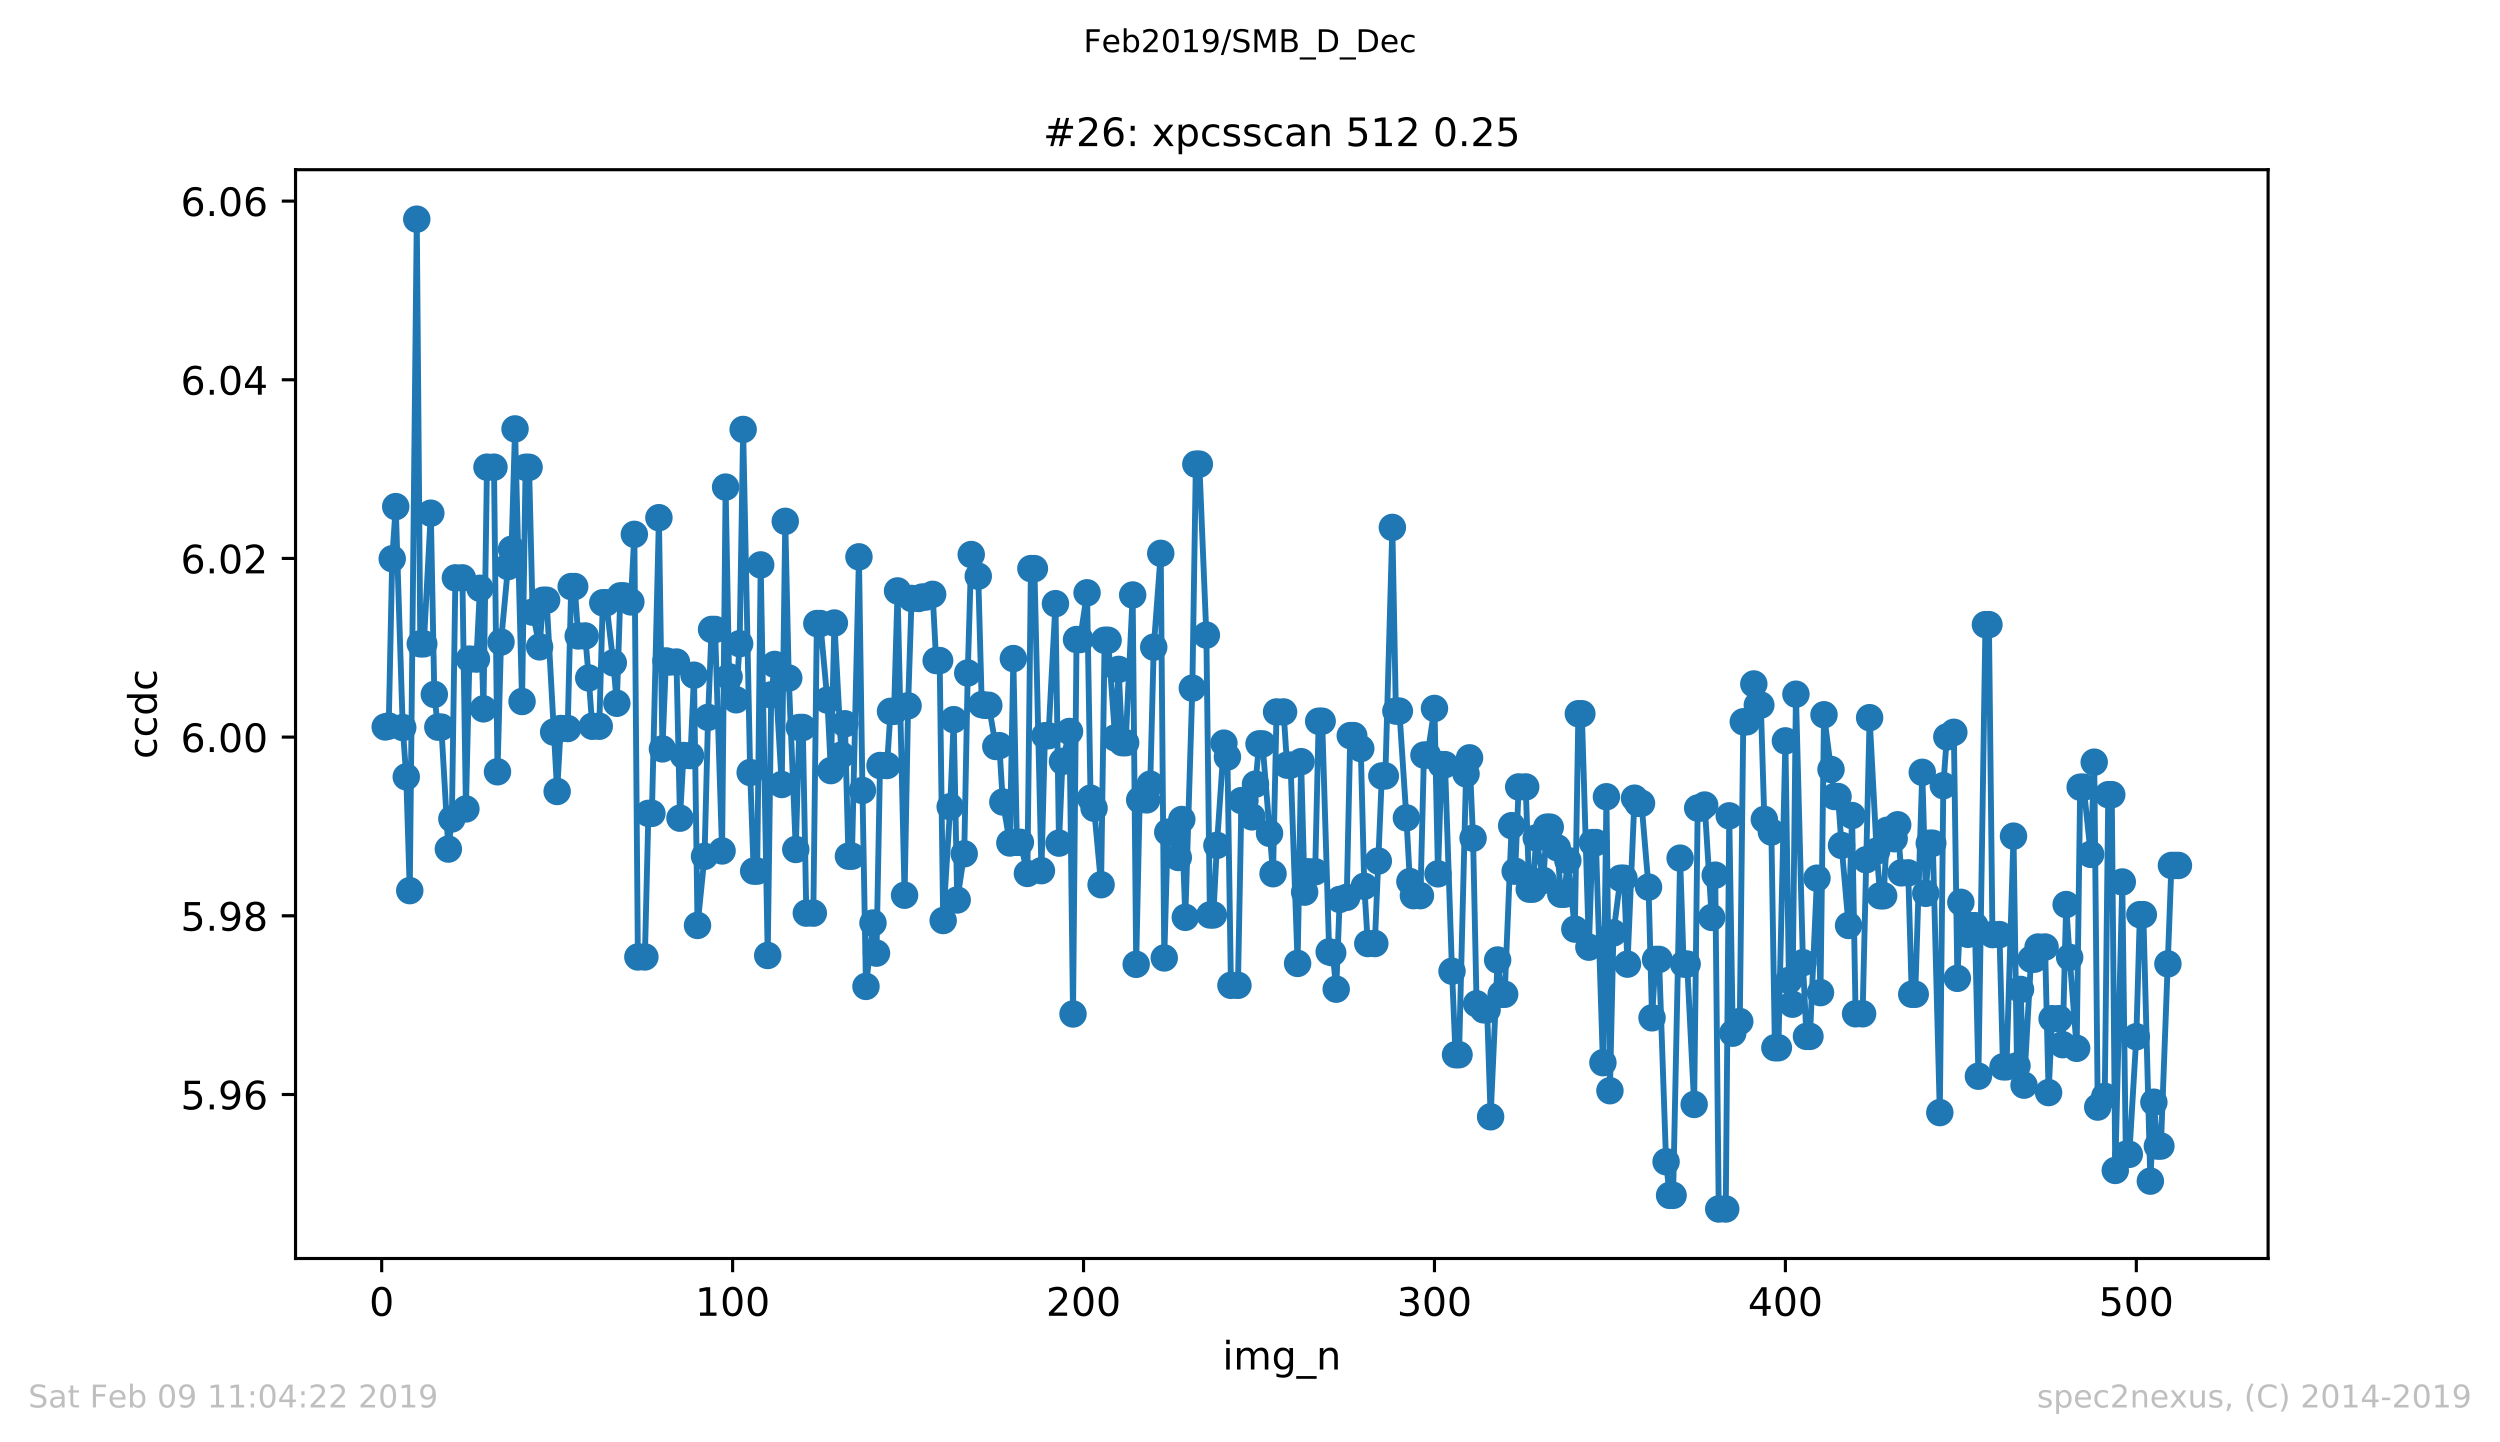
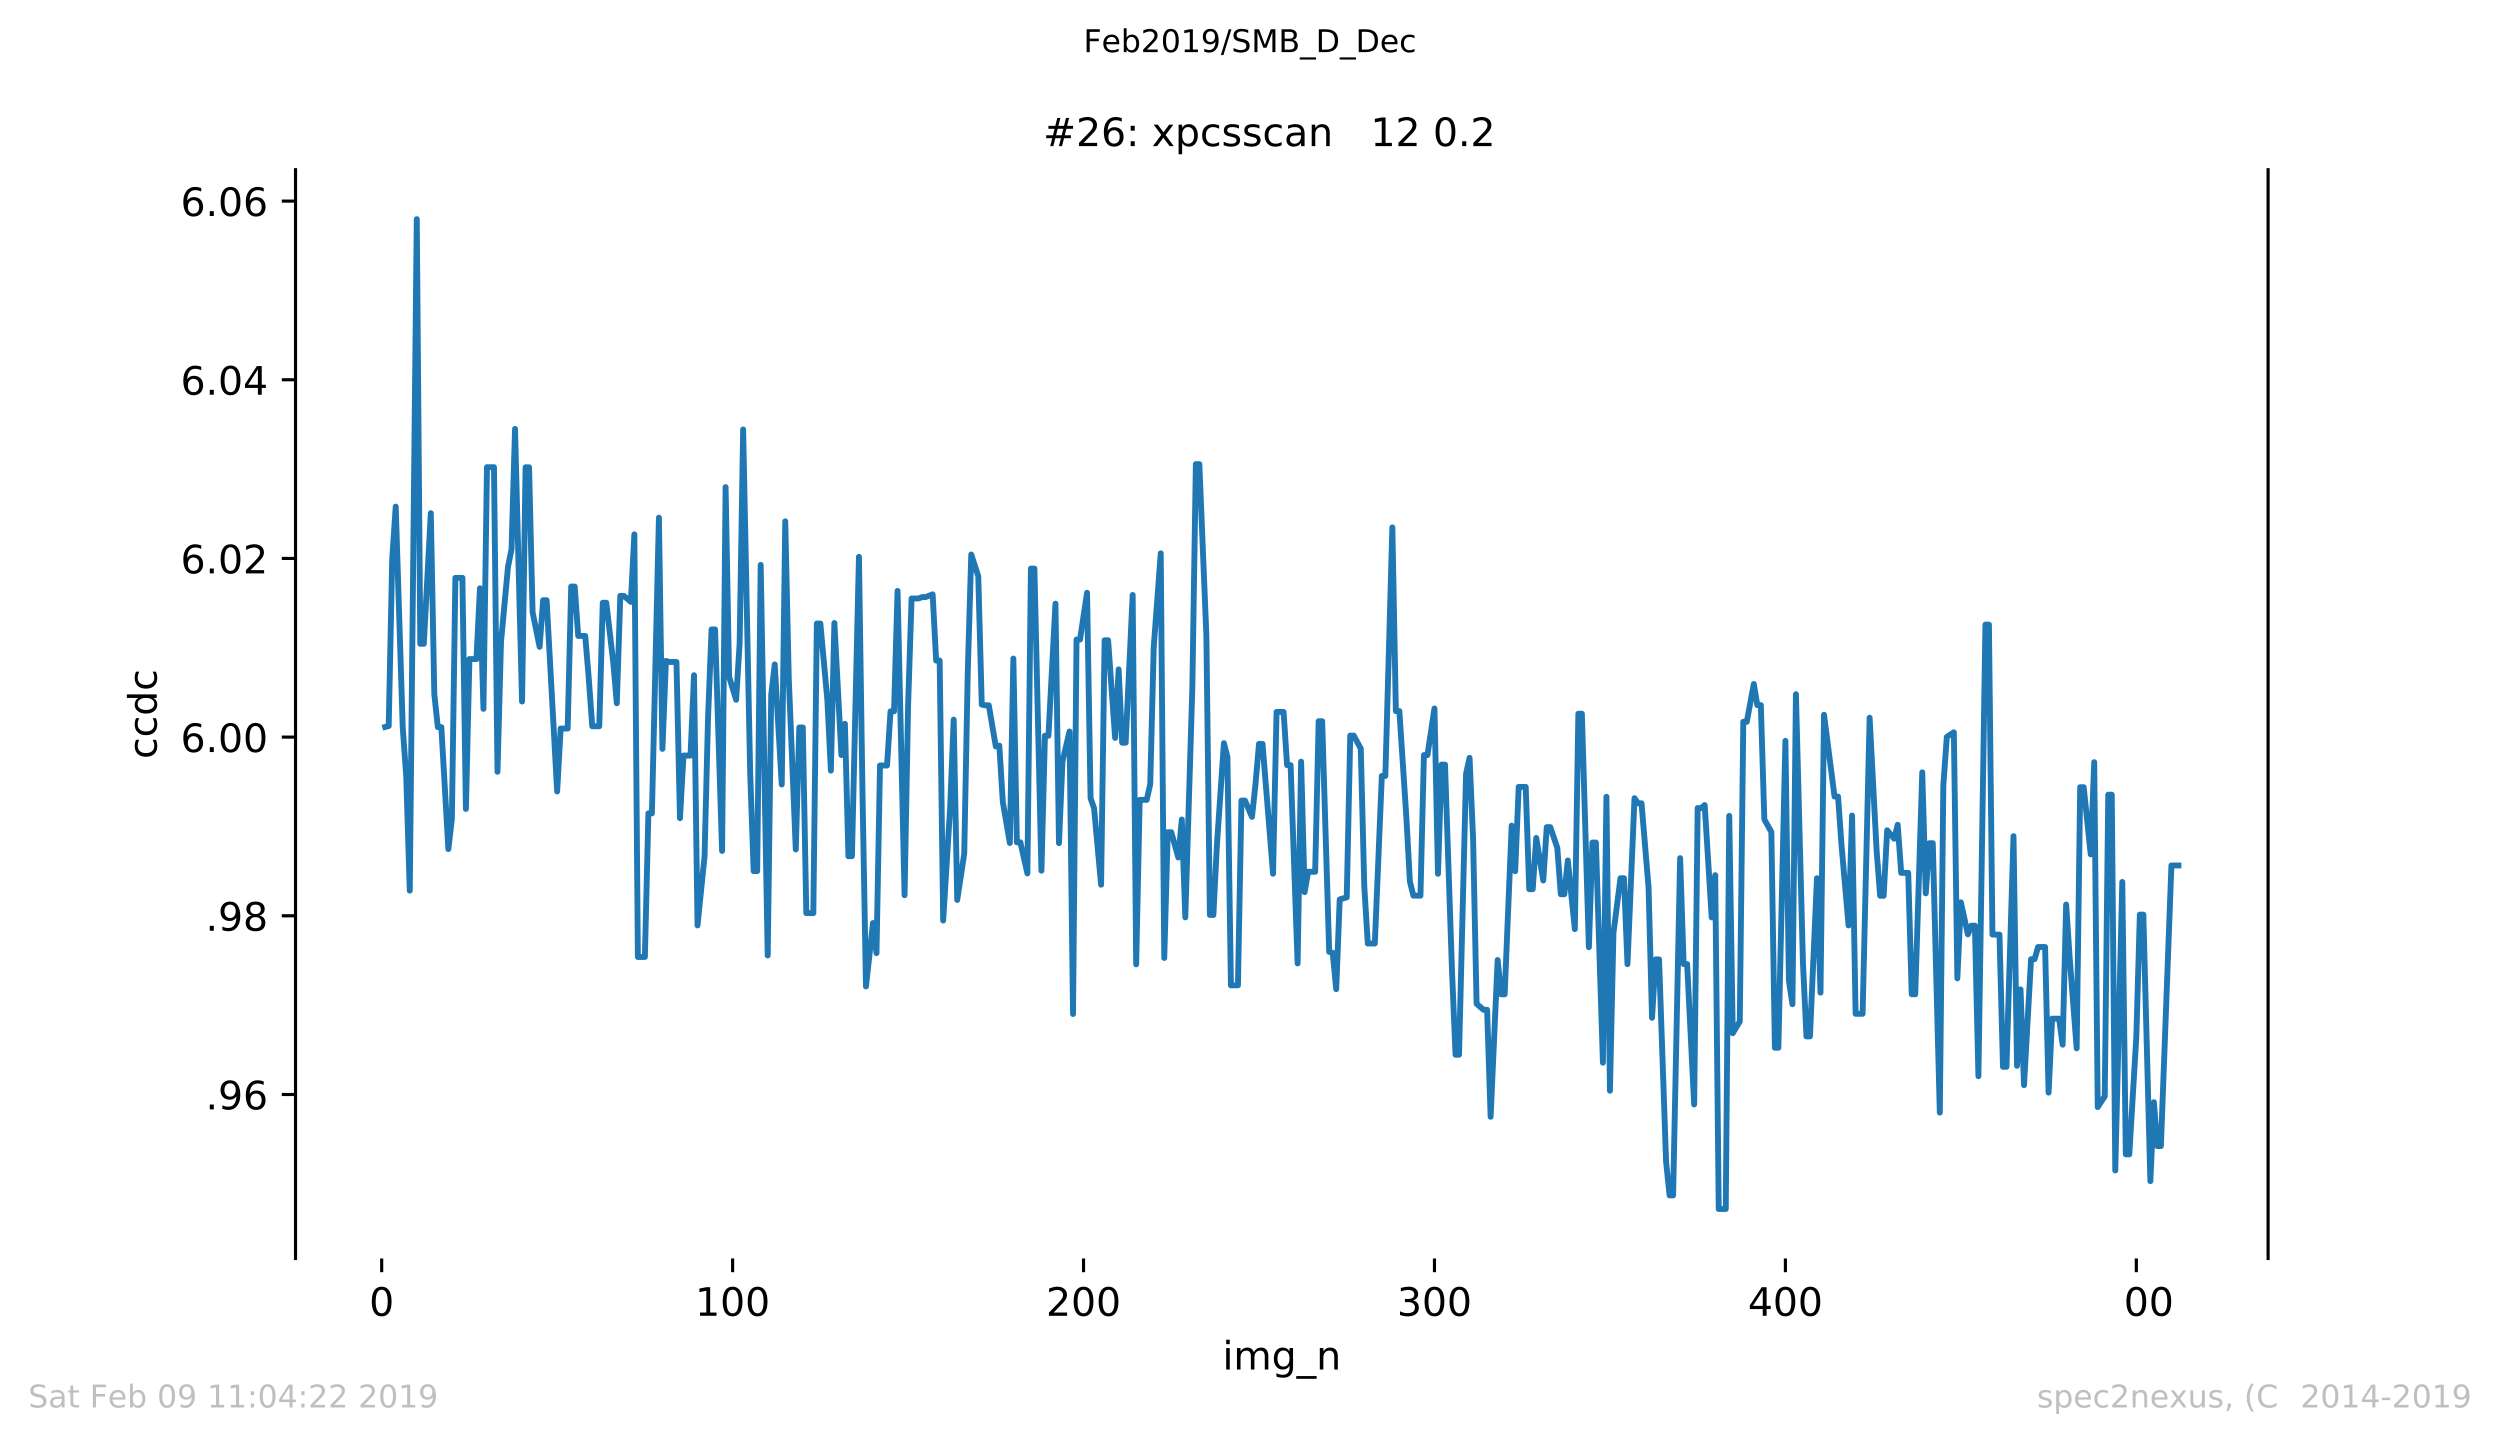
<svg xmlns="http://www.w3.org/2000/svg" xmlns:xlink="http://www.w3.org/1999/xlink" height="367.2pt" version="1.1" viewBox="0 0 636.48 367.2" width="636.48pt">
  <defs>
    <style type="text/css">
*{stroke-linecap:butt;stroke-linejoin:round;white-space:pre;}
  </style>
  </defs>
  <g id="figure_1">
    <g id="patch_1">
      <path d="M 0 367.2  L 636.48 367.2  L 636.48 0  L 0 0  z " style="fill:#ffffff;" />
    </g>
    <g id="axes_1">
      <g id="patch_2">
        <path d="M 75.24 320.4  L 577.44 320.4  L 577.44 43.2  L 75.24 43.2  z " style="fill:#ffffff;" />
      </g>
      <g id="matplotlib.axis_1">
        <g id="xtick_1">
          <g id="line2d_1">
            <defs>
              <path d="M 0 0  L 0 3.5  " id="m4db474b58d" style="stroke:#000000;stroke-width:0.8;" />
            </defs>
            <g>
              <use style="stroke:#000000;stroke-width:0.8;" x="97.174" xlink:href="#m4db474b58d" y="320.4" />
            </g>
          </g>
          <g id="text_1">
            <defs>
              <path d="M 31.781 66.406  Q 24.172 66.406 20.328 58.906  Q 16.5 51.422 16.5 36.375  Q 16.5 21.391 20.328 13.891  Q 24.172 6.391 31.781 6.391  Q 39.453 6.391 43.281 13.891  Q 47.125 21.391 47.125 36.375  Q 47.125 51.422 43.281 58.906  Q 39.453 66.406 31.781 66.406  z M 31.781 74.219  Q 44.047 74.219 50.516 64.516  Q 56.984 54.828 56.984 36.375  Q 56.984 17.969 50.516 8.266  Q 44.047 -1.422 31.781 -1.422  Q 19.531 -1.422 13.062 8.266  Q 6.594 17.969 6.594 36.375  Q 6.594 54.828 13.062 64.516  Q 19.531 74.219 31.781 74.219  z " id="DejaVuSans-48" />
            </defs>
            <g transform="translate(93.993 334.998)scale(0.1 -0.1)">
              <use xlink:href="#DejaVuSans-48" />
            </g>
          </g>
        </g>
        <g id="xtick_2">
          <g id="line2d_2">
            <g>
              <use style="stroke:#000000;stroke-width:0.8;" x="186.517" xlink:href="#m4db474b58d" y="320.4" />
            </g>
          </g>
          <g id="text_2">
            <defs>
              <path d="M 12.406 8.297  L 28.516 8.297  L 28.516 63.922  L 10.984 60.406  L 10.984 69.391  L 28.422 72.906  L 38.281 72.906  L 38.281 8.297  L 54.391 8.297  L 54.391 0  L 12.406 0  z " id="DejaVuSans-49" />
            </defs>
            <g transform="translate(176.974 334.998)scale(0.1 -0.1)">
              <use xlink:href="#DejaVuSans-49" />
              <use x="63.623" xlink:href="#DejaVuSans-48" />
              <use x="127.246" xlink:href="#DejaVuSans-48" />
            </g>
          </g>
        </g>
        <g id="xtick_3">
          <g id="line2d_3">
            <g>
              <use style="stroke:#000000;stroke-width:0.8;" x="275.861" xlink:href="#m4db474b58d" y="320.4" />
            </g>
          </g>
          <g id="text_3">
            <defs>
              <path d="M 19.188 8.297  L 53.609 8.297  L 53.609 0  L 7.328 0  L 7.328 8.297  Q 12.938 14.109 22.625 23.891  Q 32.328 33.688 34.812 36.531  Q 39.547 41.844 41.422 45.531  Q 43.312 49.219 43.312 52.781  Q 43.312 58.594 39.234 62.25  Q 35.156 65.922 28.609 65.922  Q 23.969 65.922 18.812 64.312  Q 13.672 62.703 7.812 59.422  L 7.812 69.391  Q 13.766 71.781 18.938 73  Q 24.125 74.219 28.422 74.219  Q 39.75 74.219 46.484 68.547  Q 53.219 62.891 53.219 53.422  Q 53.219 48.922 51.531 44.891  Q 49.859 40.875 45.406 35.406  Q 44.188 33.984 37.641 27.219  Q 31.109 20.453 19.188 8.297  z " id="DejaVuSans-50" />
            </defs>
            <g transform="translate(266.317 334.998)scale(0.1 -0.1)">
              <use xlink:href="#DejaVuSans-50" />
              <use x="63.623" xlink:href="#DejaVuSans-48" />
              <use x="127.246" xlink:href="#DejaVuSans-48" />
            </g>
          </g>
        </g>
        <g id="xtick_4">
          <g id="line2d_4">
            <g>
              <use style="stroke:#000000;stroke-width:0.8;" x="365.204" xlink:href="#m4db474b58d" y="320.4" />
            </g>
          </g>
          <g id="text_4">
            <defs>
              <path d="M 40.578 39.312  Q 47.656 37.797 51.625 33  Q 55.609 28.219 55.609 21.188  Q 55.609 10.406 48.188 4.484  Q 40.766 -1.422 27.094 -1.422  Q 22.516 -1.422 17.656 -0.516  Q 12.797 0.391 7.625 2.203  L 7.625 11.719  Q 11.719 9.328 16.594 8.109  Q 21.484 6.891 26.812 6.891  Q 36.078 6.891 40.938 10.547  Q 45.797 14.203 45.797 21.188  Q 45.797 27.641 41.281 31.266  Q 36.766 34.906 28.719 34.906  L 20.219 34.906  L 20.219 43.016  L 29.109 43.016  Q 36.375 43.016 40.234 45.922  Q 44.094 48.828 44.094 54.297  Q 44.094 59.906 40.109 62.906  Q 36.141 65.922 28.719 65.922  Q 24.656 65.922 20.016 65.031  Q 15.375 64.156 9.812 62.312  L 9.812 71.094  Q 15.438 72.656 20.344 73.438  Q 25.25 74.219 29.594 74.219  Q 40.828 74.219 47.359 69.109  Q 53.906 64.016 53.906 55.328  Q 53.906 49.266 50.438 45.094  Q 46.969 40.922 40.578 39.312  z " id="DejaVuSans-51" />
            </defs>
            <g transform="translate(355.661 334.998)scale(0.1 -0.1)">
              <use xlink:href="#DejaVuSans-51" />
              <use x="63.623" xlink:href="#DejaVuSans-48" />
              <use x="127.246" xlink:href="#DejaVuSans-48" />
            </g>
          </g>
        </g>
        <g id="xtick_5">
          <g id="line2d_5">
            <g>
              <use style="stroke:#000000;stroke-width:0.8;" x="454.548" xlink:href="#m4db474b58d" y="320.4" />
            </g>
          </g>
          <g id="text_5">
            <defs>
              <path d="M 37.797 64.312  L 12.891 25.391  L 37.797 25.391  z M 35.203 72.906  L 47.609 72.906  L 47.609 25.391  L 58.016 25.391  L 58.016 17.188  L 47.609 17.188  L 47.609 0  L 37.797 0  L 37.797 17.188  L 4.891 17.188  L 4.891 26.703  z " id="DejaVuSans-52" />
            </defs>
            <g transform="translate(445.004 334.998)scale(0.1 -0.1)">
              <use xlink:href="#DejaVuSans-52" />
              <use x="63.623" xlink:href="#DejaVuSans-48" />
              <use x="127.246" xlink:href="#DejaVuSans-48" />
            </g>
          </g>
        </g>
        <g id="xtick_6">
          <g id="line2d_6">
            <g>
              <use style="stroke:#000000;stroke-width:0.8;" x="543.892" xlink:href="#m4db474b58d" y="320.4" />
            </g>
          </g>
          <g id="text_6">
            <defs>
-               <path d="M 10.797 72.906  L 49.516 72.906  L 49.516 64.594  L 19.828 64.594  L 19.828 46.734  Q 21.969 47.469 24.109 47.828  Q 26.266 48.188 28.422 48.188  Q 40.625 48.188 47.75 41.5  Q 54.891 34.812 54.891 23.391  Q 54.891 11.625 47.562 5.094  Q 40.234 -1.422 26.906 -1.422  Q 22.312 -1.422 17.547 -0.641  Q 12.797 0.141 7.719 1.703  L 7.719 11.625  Q 12.109 9.234 16.797 8.062  Q 21.484 6.891 26.703 6.891  Q 35.156 6.891 40.078 11.328  Q 45.016 15.766 45.016 23.391  Q 45.016 31 40.078 35.438  Q 35.156 39.891 26.703 39.891  Q 22.75 39.891 18.812 39.016  Q 14.891 38.141 10.797 36.281  z " id="DejaVuSans-53" />
-             </defs>
+               </defs>
            <g transform="translate(534.348 334.998)scale(0.1 -0.1)">
              <use xlink:href="#DejaVuSans-53" />
              <use x="63.623" xlink:href="#DejaVuSans-48" />
              <use x="127.246" xlink:href="#DejaVuSans-48" />
            </g>
          </g>
        </g>
        <g id="text_7">
          <defs>
            <path d="M 9.422 54.688  L 18.406 54.688  L 18.406 0  L 9.422 0  z M 9.422 75.984  L 18.406 75.984  L 18.406 64.594  L 9.422 64.594  z " id="DejaVuSans-105" />
            <path d="M 52 44.188  Q 55.375 50.25 60.062 53.125  Q 64.75 56 71.094 56  Q 79.641 56 84.281 50.016  Q 88.922 44.047 88.922 33.016  L 88.922 0  L 79.891 0  L 79.891 32.719  Q 79.891 40.578 77.094 44.375  Q 74.312 48.188 68.609 48.188  Q 61.625 48.188 57.562 43.547  Q 53.516 38.922 53.516 30.906  L 53.516 0  L 44.484 0  L 44.484 32.719  Q 44.484 40.625 41.703 44.406  Q 38.922 48.188 33.109 48.188  Q 26.219 48.188 22.156 43.531  Q 18.109 38.875 18.109 30.906  L 18.109 0  L 9.078 0  L 9.078 54.688  L 18.109 54.688  L 18.109 46.188  Q 21.188 51.219 25.484 53.609  Q 29.781 56 35.688 56  Q 41.656 56 45.828 52.969  Q 50 49.953 52 44.188  z " id="DejaVuSans-109" />
            <path d="M 45.406 27.984  Q 45.406 37.75 41.375 43.109  Q 37.359 48.484 30.078 48.484  Q 22.859 48.484 18.828 43.109  Q 14.797 37.75 14.797 27.984  Q 14.797 18.266 18.828 12.891  Q 22.859 7.516 30.078 7.516  Q 37.359 7.516 41.375 12.891  Q 45.406 18.266 45.406 27.984  z M 54.391 6.781  Q 54.391 -7.172 48.188 -13.984  Q 42 -20.797 29.203 -20.797  Q 24.469 -20.797 20.266 -20.094  Q 16.062 -19.391 12.109 -17.922  L 12.109 -9.188  Q 16.062 -11.328 19.922 -12.344  Q 23.781 -13.375 27.781 -13.375  Q 36.625 -13.375 41.016 -8.766  Q 45.406 -4.156 45.406 5.172  L 45.406 9.625  Q 42.625 4.781 38.281 2.391  Q 33.938 0 27.875 0  Q 17.828 0 11.672 7.656  Q 5.516 15.328 5.516 27.984  Q 5.516 40.672 11.672 48.328  Q 17.828 56 27.875 56  Q 33.938 56 38.281 53.609  Q 42.625 51.219 45.406 46.391  L 45.406 54.688  L 54.391 54.688  z " id="DejaVuSans-103" />
            <path d="M 50.984 -16.609  L 50.984 -23.578  L -0.984 -23.578  L -0.984 -16.609  z " id="DejaVuSans-95" />
            <path d="M 54.891 33.016  L 54.891 0  L 45.906 0  L 45.906 32.719  Q 45.906 40.484 42.875 44.328  Q 39.844 48.188 33.797 48.188  Q 26.516 48.188 22.312 43.547  Q 18.109 38.922 18.109 30.906  L 18.109 0  L 9.078 0  L 9.078 54.688  L 18.109 54.688  L 18.109 46.188  Q 21.344 51.125 25.703 53.562  Q 30.078 56 35.797 56  Q 45.219 56 50.047 50.172  Q 54.891 44.344 54.891 33.016  z " id="DejaVuSans-110" />
          </defs>
          <g transform="translate(311.238 348.677)scale(0.1 -0.1)">
            <use xlink:href="#DejaVuSans-105" />
            <use x="27.783" xlink:href="#DejaVuSans-109" />
            <use x="125.195" xlink:href="#DejaVuSans-103" />
            <use x="188.672" xlink:href="#DejaVuSans-95" />
            <use x="238.672" xlink:href="#DejaVuSans-110" />
          </g>
        </g>
      </g>
      <g id="matplotlib.axis_2">
        <g id="ytick_1">
          <g id="line2d_7">
            <defs>
              <path d="M 0 0  L -3.5 0  " id="ma2298e5a8e" style="stroke:#000000;stroke-width:0.8;" />
            </defs>
            <g>
              <use style="stroke:#000000;stroke-width:0.8;" x="75.24" xlink:href="#ma2298e5a8e" y="278.644" />
            </g>
          </g>
          <g id="text_8">
            <defs>
              <path d="M 10.688 12.406  L 21 12.406  L 21 0  L 10.688 0  z " id="DejaVuSans-46" />
              <path d="M 10.984 1.516  L 10.984 10.5  Q 14.703 8.734 18.5 7.812  Q 22.312 6.891 25.984 6.891  Q 35.75 6.891 40.891 13.453  Q 46.047 20.016 46.781 33.406  Q 43.953 29.203 39.594 26.953  Q 35.25 24.703 29.984 24.703  Q 19.047 24.703 12.672 31.312  Q 6.297 37.938 6.297 49.422  Q 6.297 60.641 12.938 67.422  Q 19.578 74.219 30.609 74.219  Q 43.266 74.219 49.922 64.516  Q 56.594 54.828 56.594 36.375  Q 56.594 19.141 48.406 8.859  Q 40.234 -1.422 26.422 -1.422  Q 22.703 -1.422 18.891 -0.688  Q 15.094 0.047 10.984 1.516  z M 30.609 32.422  Q 37.25 32.422 41.125 36.953  Q 45.016 41.5 45.016 49.422  Q 45.016 57.281 41.125 61.844  Q 37.25 66.406 30.609 66.406  Q 23.969 66.406 20.094 61.844  Q 16.219 57.281 16.219 49.422  Q 16.219 41.5 20.094 36.953  Q 23.969 32.422 30.609 32.422  z " id="DejaVuSans-57" />
              <path d="M 33.016 40.375  Q 26.375 40.375 22.484 35.828  Q 18.609 31.297 18.609 23.391  Q 18.609 15.531 22.484 10.953  Q 26.375 6.391 33.016 6.391  Q 39.656 6.391 43.531 10.953  Q 47.406 15.531 47.406 23.391  Q 47.406 31.297 43.531 35.828  Q 39.656 40.375 33.016 40.375  z M 52.594 71.297  L 52.594 62.312  Q 48.875 64.062 45.094 64.984  Q 41.312 65.922 37.594 65.922  Q 27.828 65.922 22.672 59.328  Q 17.531 52.734 16.797 39.406  Q 19.672 43.656 24.016 45.922  Q 28.375 48.188 33.594 48.188  Q 44.578 48.188 50.953 41.516  Q 57.328 34.859 57.328 23.391  Q 57.328 12.156 50.688 5.359  Q 44.047 -1.422 33.016 -1.422  Q 20.359 -1.422 13.672 8.266  Q 6.984 17.969 6.984 36.375  Q 6.984 53.656 15.188 63.938  Q 23.391 74.219 37.203 74.219  Q 40.922 74.219 44.703 73.484  Q 48.484 72.75 52.594 71.297  z " id="DejaVuSans-54" />
            </defs>
            <g transform="translate(45.974 282.444)scale(0.1 -0.1)">
              <use xlink:href="#DejaVuSans-53" />
              <use x="63.623" xlink:href="#DejaVuSans-46" />
              <use x="95.41" xlink:href="#DejaVuSans-57" />
              <use x="159.033" xlink:href="#DejaVuSans-54" />
            </g>
          </g>
        </g>
        <g id="ytick_2">
          <g id="line2d_8">
            <g>
              <use style="stroke:#000000;stroke-width:0.8;" x="75.24" xlink:href="#ma2298e5a8e" y="233.156" />
            </g>
          </g>
          <g id="text_9">
            <defs>
              <path d="M 31.781 34.625  Q 24.75 34.625 20.719 30.859  Q 16.703 27.094 16.703 20.516  Q 16.703 13.922 20.719 10.156  Q 24.75 6.391 31.781 6.391  Q 38.812 6.391 42.859 10.172  Q 46.922 13.969 46.922 20.516  Q 46.922 27.094 42.891 30.859  Q 38.875 34.625 31.781 34.625  z M 21.922 38.812  Q 15.578 40.375 12.031 44.719  Q 8.5 49.078 8.5 55.328  Q 8.5 64.062 14.719 69.141  Q 20.953 74.219 31.781 74.219  Q 42.672 74.219 48.875 69.141  Q 55.078 64.062 55.078 55.328  Q 55.078 49.078 51.531 44.719  Q 48 40.375 41.703 38.812  Q 48.828 37.156 52.797 32.312  Q 56.781 27.484 56.781 20.516  Q 56.781 9.906 50.312 4.234  Q 43.844 -1.422 31.781 -1.422  Q 19.734 -1.422 13.25 4.234  Q 6.781 9.906 6.781 20.516  Q 6.781 27.484 10.781 32.312  Q 14.797 37.156 21.922 38.812  z M 18.312 54.391  Q 18.312 48.734 21.844 45.562  Q 25.391 42.391 31.781 42.391  Q 38.141 42.391 41.719 45.562  Q 45.312 48.734 45.312 54.391  Q 45.312 60.062 41.719 63.234  Q 38.141 66.406 31.781 66.406  Q 25.391 66.406 21.844 63.234  Q 18.312 60.062 18.312 54.391  z " id="DejaVuSans-56" />
            </defs>
            <g transform="translate(45.974 236.955)scale(0.1 -0.1)">
              <use xlink:href="#DejaVuSans-53" />
              <use x="63.623" xlink:href="#DejaVuSans-46" />
              <use x="95.41" xlink:href="#DejaVuSans-57" />
              <use x="159.033" xlink:href="#DejaVuSans-56" />
            </g>
          </g>
        </g>
        <g id="ytick_3">
          <g id="line2d_9">
            <g>
              <use style="stroke:#000000;stroke-width:0.8;" x="75.24" xlink:href="#ma2298e5a8e" y="187.667" />
            </g>
          </g>
          <g id="text_10">
            <g transform="translate(45.974 191.466)scale(0.1 -0.1)">
              <use xlink:href="#DejaVuSans-54" />
              <use x="63.623" xlink:href="#DejaVuSans-46" />
              <use x="95.41" xlink:href="#DejaVuSans-48" />
              <use x="159.033" xlink:href="#DejaVuSans-48" />
            </g>
          </g>
        </g>
        <g id="ytick_4">
          <g id="line2d_10">
            <g>
              <use style="stroke:#000000;stroke-width:0.8;" x="75.24" xlink:href="#ma2298e5a8e" y="142.178" />
            </g>
          </g>
          <g id="text_11">
            <g transform="translate(45.974 145.977)scale(0.1 -0.1)">
              <use xlink:href="#DejaVuSans-54" />
              <use x="63.623" xlink:href="#DejaVuSans-46" />
              <use x="95.41" xlink:href="#DejaVuSans-48" />
              <use x="159.033" xlink:href="#DejaVuSans-50" />
            </g>
          </g>
        </g>
        <g id="ytick_5">
          <g id="line2d_11">
            <g>
              <use style="stroke:#000000;stroke-width:0.8;" x="75.24" xlink:href="#ma2298e5a8e" y="96.689" />
            </g>
          </g>
          <g id="text_12">
            <g transform="translate(45.974 100.488)scale(0.1 -0.1)">
              <use xlink:href="#DejaVuSans-54" />
              <use x="63.623" xlink:href="#DejaVuSans-46" />
              <use x="95.41" xlink:href="#DejaVuSans-48" />
              <use x="159.033" xlink:href="#DejaVuSans-52" />
            </g>
          </g>
        </g>
        <g id="ytick_6">
          <g id="line2d_12">
            <g>
              <use style="stroke:#000000;stroke-width:0.8;" x="75.24" xlink:href="#ma2298e5a8e" y="51.2" />
            </g>
          </g>
          <g id="text_13">
            <g transform="translate(45.974 54.999)scale(0.1 -0.1)">
              <use xlink:href="#DejaVuSans-54" />
              <use x="63.623" xlink:href="#DejaVuSans-46" />
              <use x="95.41" xlink:href="#DejaVuSans-48" />
              <use x="159.033" xlink:href="#DejaVuSans-54" />
            </g>
          </g>
        </g>
        <g id="text_14">
          <defs>
            <path d="M 48.781 52.594  L 48.781 44.188  Q 44.969 46.297 41.141 47.344  Q 37.312 48.391 33.406 48.391  Q 24.656 48.391 19.812 42.844  Q 14.984 37.312 14.984 27.297  Q 14.984 17.281 19.812 11.734  Q 24.656 6.203 33.406 6.203  Q 37.312 6.203 41.141 7.25  Q 44.969 8.297 48.781 10.406  L 48.781 2.094  Q 45.016 0.344 40.984 -0.531  Q 36.969 -1.422 32.422 -1.422  Q 20.062 -1.422 12.781 6.344  Q 5.516 14.109 5.516 27.297  Q 5.516 40.672 12.859 48.328  Q 20.219 56 33.016 56  Q 37.156 56 41.109 55.141  Q 45.062 54.297 48.781 52.594  z " id="DejaVuSans-99" />
            <path d="M 45.406 46.391  L 45.406 75.984  L 54.391 75.984  L 54.391 0  L 45.406 0  L 45.406 8.203  Q 42.578 3.328 38.25 0.953  Q 33.938 -1.422 27.875 -1.422  Q 17.969 -1.422 11.734 6.484  Q 5.516 14.406 5.516 27.297  Q 5.516 40.188 11.734 48.094  Q 17.969 56 27.875 56  Q 33.938 56 38.25 53.625  Q 42.578 51.266 45.406 46.391  z M 14.797 27.297  Q 14.797 17.391 18.875 11.75  Q 22.953 6.109 30.078 6.109  Q 37.203 6.109 41.297 11.75  Q 45.406 17.391 45.406 27.297  Q 45.406 37.203 41.297 42.844  Q 37.203 48.484 30.078 48.484  Q 22.953 48.484 18.875 42.844  Q 14.797 37.203 14.797 27.297  z " id="DejaVuSans-100" />
          </defs>
          <g transform="translate(39.895 193.222)rotate(-90)scale(0.1 -0.1)">
            <use xlink:href="#DejaVuSans-99" />
            <use x="54.98" xlink:href="#DejaVuSans-99" />
            <use x="109.961" xlink:href="#DejaVuSans-100" />
            <use x="173.438" xlink:href="#DejaVuSans-99" />
          </g>
        </g>
      </g>
      <g id="line2d_13">
        <path clip-path="url(#pfffa8f14b2)" d="M 98.067 185.072  L 98.961 184.834  L 99.854 142.26  L 100.748 128.98  L 102.534 185.228  L 103.428 197.78  L 104.321 226.748  L 106.108 55.8  L 107.002 163.911  L 107.895 163.911  L 109.682 130.654  L 110.575 176.797  L 111.469 185.114  L 112.362 185.114  L 114.149 216.168  L 115.043 208.496  L 115.936 147.118  L 117.723 147.118  L 118.616 205.95  L 119.51 167.795  L 121.297 167.795  L 122.19 149.775  L 123.083 180.466  L 123.977 118.94  L 125.764 118.94  L 126.657 196.488  L 127.551 163.463  L 129.338 144.251  L 130.231 139.843  L 131.124 109.198  L 132.911 178.599  L 133.805 118.969  L 134.698 118.969  L 135.592 155.849  L 137.378 164.687  L 138.272 152.815  L 139.165 152.815  L 141.846 201.499  L 142.739 185.474  L 144.526 185.474  L 145.419 149.331  L 146.313 149.331  L 147.206 161.908  L 148.993 161.908  L 149.887 172.602  L 150.78 184.899  L 152.567 184.899  L 153.46 153.458  L 154.354 153.458  L 156.141 168.755  L 157.034 179.049  L 157.927 151.701  L 158.821 151.701  L 160.608 153.24  L 161.501 136.042  L 162.395 243.634  L 164.181 243.634  L 165.075 207.074  L 165.968 207.074  L 167.755 131.804  L 168.649 190.661  L 169.542 168.262  L 170.436 168.543  L 172.222 168.543  L 173.116 208.304  L 174.009 192.358  L 175.796 192.358  L 176.69 171.899  L 177.583 235.606  L 179.37 218.02  L 180.263 182.641  L 181.157 160.251  L 182.05 160.251  L 183.837 216.643  L 184.731 124.011  L 185.624 172.31  L 187.411 178.163  L 188.304 163.883  L 189.198 109.337  L 190.985 196.675  L 191.878 221.777  L 192.771 221.777  L 193.665 143.823  L 195.452 243.257  L 196.345 176.908  L 197.239 169.157  L 199.025 199.729  L 199.919 132.727  L 200.812 172.624  L 202.599 216.267  L 203.493 185.205  L 204.386 185.205  L 205.28 232.476  L 207.066 232.476  L 207.96 158.749  L 208.853 158.749  L 210.64 178.245  L 211.534 196.193  L 212.427 158.616  L 214.214 192.227  L 215.107 184.265  L 216.001 217.975  L 216.894 217.975  L 218.681 141.77  L 219.574 201.253  L 220.468 251.133  L 222.255 234.991  L 223.148 242.665  L 224.042 194.893  L 225.829 194.893  L 226.722 181.103  L 227.615 181.103  L 228.509 150.444  L 230.296 227.921  L 231.189 179.687  L 232.083 152.364  L 233.869 152.364  L 234.763 152.01  L 235.656 152.01  L 237.443 151.316  L 238.337 168.174  L 239.23 168.174  L 240.123 234.36  L 241.91 205.386  L 242.804 183.219  L 243.697 229.125  L 245.484 217.371  L 246.378 171.338  L 247.271 141.181  L 249.058 146.693  L 249.951 179.395  L 250.845 179.565  L 251.738 179.565  L 253.525 190.052  L 254.418 189.837  L 255.312 204.185  L 257.099 214.618  L 257.992 167.667  L 258.886 214.451  L 259.779 214.451  L 261.566 222.371  L 262.459 144.758  L 263.353 144.758  L 265.14 221.669  L 266.033 187.31  L 266.927 187.31  L 268.713 153.69  L 269.607 214.649  L 270.5 193.845  L 272.287 186.23  L 273.181 258.152  L 274.074 162.823  L 274.967 162.823  L 276.754 150.922  L 277.648 203.208  L 278.541 205.765  L 280.328 225.241  L 281.222 163.007  L 282.115 163.007  L 283.902 187.871  L 284.795 170.418  L 285.689 189.086  L 286.582 189.086  L 288.369 151.481  L 289.262 245.51  L 290.156 203.641  L 291.943 203.641  L 292.836 199.647  L 293.73 164.766  L 295.516 140.877  L 296.41 243.884  L 297.303 211.873  L 298.197 211.873  L 299.984 218.309  L 300.877 208.638  L 301.771 233.549  L 303.557 175.205  L 304.451 118.167  L 305.344 118.167  L 307.131 161.693  L 308.025 232.94  L 308.918 232.94  L 309.811 215.221  L 311.598 189.202  L 312.492 192.723  L 313.385 250.855  L 315.172 250.855  L 316.065 203.822  L 316.959 203.822  L 318.746 207.969  L 319.639 199.633  L 320.533 189.389  L 321.426 189.389  L 324.106 222.439  L 325 181.256  L 326.787 181.256  L 327.68 194.803  L 328.574 194.803  L 330.36 245.28  L 331.254 193.913  L 332.147 227.136  L 333.041 221.946  L 334.828 221.946  L 335.721 183.616  L 336.615 183.616  L 338.401 242.331  L 339.295 242.575  L 340.188 251.838  L 341.082 228.986  L 342.869 228.453  L 343.762 187.281  L 344.655 187.281  L 346.442 190.579  L 347.336 225.638  L 348.229 240.215  L 350.016 240.215  L 351.803 197.548  L 352.696 197.548  L 354.483 134.274  L 355.377 181.038  L 356.27 181.038  L 358.057 208.222  L 358.95 224.439  L 359.844 228.028  L 361.631 228.028  L 362.524 192.236  L 363.418 192.236  L 365.204 180.364  L 366.098 222.47  L 366.991 194.672  L 367.885 194.672  L 369.672 247.266  L 370.565 268.523  L 371.458 268.523  L 373.245 197.026  L 374.139 192.939  L 375.032 213.4  L 375.926 255.549  L 377.713 257.096  L 378.606 257.096  L 379.499 284.322  L 381.286 244.41  L 382.18 253.138  L 383.073 253.138  L 384.86 210.207  L 385.753 221.799  L 386.647 200.346  L 388.434 200.346  L 389.327 226.374  L 390.221 226.374  L 391.114 213.335  L 392.901 224.156  L 393.794 210.587  L 394.688 210.587  L 396.475 215.842  L 397.368 227.669  L 398.262 227.669  L 399.155 219.068  L 400.942 236.544  L 401.835 181.709  L 402.729 181.709  L 404.516 241.147  L 405.409 214.51  L 406.302 214.51  L 408.089 270.554  L 408.983 202.848  L 409.876 277.687  L 410.77 237.51  L 412.557 223.589  L 413.45 223.589  L 414.343 245.464  L 416.13 203.208  L 417.024 204.516  L 417.917 204.516  L 419.704 225.85  L 420.597 259.127  L 421.491 244.263  L 422.384 244.263  L 424.171 295.772  L 425.065 304.333  L 425.958 304.333  L 427.745 218.476  L 428.638 245.442  L 429.532 245.442  L 431.319 281.183  L 432.212 205.726  L 433.106 205.726  L 433.999 204.955  L 435.786 233.567  L 436.679 222.81  L 437.573 307.8  L 439.36 307.8  L 440.253 207.709  L 441.146 263.042  L 442.933 260.07  L 443.827 183.76  L 444.72 183.76  L 446.507 174.131  L 447.4 179.511  L 448.294 179.511  L 449.187 208.621  L 450.974 211.819  L 451.868 266.747  L 452.761 266.747  L 454.548 188.621  L 455.441 249.606  L 456.335 255.665  L 457.228 176.738  L 459.015 245.085  L 459.909 263.858  L 460.802 263.858  L 462.589 223.581  L 463.482 252.716  L 464.376 181.973  L 467.056 202.791  L 467.95 202.791  L 468.843 215.235  L 470.63 235.617  L 471.523 207.632  L 472.417 258.101  L 474.204 258.101  L 475.99 182.718  L 477.777 216.683  L 478.671 228.057  L 479.564 228.057  L 480.458 211.377  L 482.244 213.533  L 483.138 209.981  L 484.031 222.221  L 485.818 222.221  L 486.712 253.13  L 487.605 253.13  L 489.392 196.627  L 490.285 227.439  L 491.179 214.68  L 492.072 214.68  L 493.859 283.257  L 494.753 200.026  L 495.646 187.61  L 497.433 186.44  L 498.326 249.079  L 499.22 229.725  L 501.007 237.87  L 501.9 235.666  L 502.793 235.666  L 503.687 273.996  L 505.474 159.024  L 506.367 159.024  L 507.261 237.938  L 509.048 237.938  L 509.941 271.602  L 510.834 271.602  L 512.621 212.876  L 513.515 271.348  L 514.408 251.903  L 515.302 276.274  L 517.088 244.201  L 517.982 244.201  L 518.875 241.102  L 520.662 241.102  L 521.556 278.163  L 522.449 259.348  L 524.236 259.348  L 525.129 265.965  L 526.023 230.289  L 526.916 243.734  L 528.703 266.897  L 529.597 200.414  L 530.49 200.414  L 532.277 217.51  L 533.17 194.043  L 534.064 281.854  L 535.851 279.124  L 536.744 202.318  L 537.637 202.318  L 538.531 297.984  L 540.318 224.541  L 541.211 293.882  L 542.105 293.882  L 543.892 263.94  L 544.785 232.858  L 545.678 232.858  L 547.465 300.704  L 548.359 280.614  L 549.252 291.775  L 550.146 291.775  L 552.826 220.337  L 554.613 220.337  L 554.613 220.337  " style="fill:none;stroke:#1f77b4;stroke-linecap:square;stroke-width:1.5;" />
        <defs>
-           <path d="M 0 3  C 0.796 3 1.559 2.684 2.121 2.121  C 2.684 1.559 3 0.796 3 0  C 3 -0.796 2.684 -1.559 2.121 -2.121  C 1.559 -2.684 0.796 -3 0 -3  C -0.796 -3 -1.559 -2.684 -2.121 -2.121  C -2.684 -1.559 -3 -0.796 -3 0  C -3 0.796 -2.684 1.559 -2.121 2.121  C -1.559 2.684 -0.796 3 0 3  z " id="m620c22a787" style="stroke:#1f77b4;" />
-         </defs>
+           </defs>
        <g clip-path="url(#pfffa8f14b2)">
          <use style="fill:#1f77b4;stroke:#1f77b4;" x="98.067" xlink:href="#m620c22a787" y="185.072" />
          <use style="fill:#1f77b4;stroke:#1f77b4;" x="98.961" xlink:href="#m620c22a787" y="184.834" />
          <use style="fill:#1f77b4;stroke:#1f77b4;" x="99.854" xlink:href="#m620c22a787" y="142.26" />
          <use style="fill:#1f77b4;stroke:#1f77b4;" x="100.748" xlink:href="#m620c22a787" y="128.98" />
          <use style="fill:#1f77b4;stroke:#1f77b4;" x="102.534" xlink:href="#m620c22a787" y="185.228" />
          <use style="fill:#1f77b4;stroke:#1f77b4;" x="103.428" xlink:href="#m620c22a787" y="197.78" />
          <use style="fill:#1f77b4;stroke:#1f77b4;" x="104.321" xlink:href="#m620c22a787" y="226.748" />
          <use style="fill:#1f77b4;stroke:#1f77b4;" x="106.108" xlink:href="#m620c22a787" y="55.8" />
          <use style="fill:#1f77b4;stroke:#1f77b4;" x="107.002" xlink:href="#m620c22a787" y="163.911" />
          <use style="fill:#1f77b4;stroke:#1f77b4;" x="107.895" xlink:href="#m620c22a787" y="163.911" />
          <use style="fill:#1f77b4;stroke:#1f77b4;" x="109.682" xlink:href="#m620c22a787" y="130.654" />
          <use style="fill:#1f77b4;stroke:#1f77b4;" x="110.575" xlink:href="#m620c22a787" y="176.797" />
          <use style="fill:#1f77b4;stroke:#1f77b4;" x="111.469" xlink:href="#m620c22a787" y="185.114" />
          <use style="fill:#1f77b4;stroke:#1f77b4;" x="112.362" xlink:href="#m620c22a787" y="185.114" />
          <use style="fill:#1f77b4;stroke:#1f77b4;" x="114.149" xlink:href="#m620c22a787" y="216.168" />
          <use style="fill:#1f77b4;stroke:#1f77b4;" x="115.043" xlink:href="#m620c22a787" y="208.496" />
          <use style="fill:#1f77b4;stroke:#1f77b4;" x="115.936" xlink:href="#m620c22a787" y="147.118" />
          <use style="fill:#1f77b4;stroke:#1f77b4;" x="117.723" xlink:href="#m620c22a787" y="147.118" />
          <use style="fill:#1f77b4;stroke:#1f77b4;" x="118.616" xlink:href="#m620c22a787" y="205.95" />
          <use style="fill:#1f77b4;stroke:#1f77b4;" x="119.51" xlink:href="#m620c22a787" y="167.795" />
          <use style="fill:#1f77b4;stroke:#1f77b4;" x="121.297" xlink:href="#m620c22a787" y="167.795" />
          <use style="fill:#1f77b4;stroke:#1f77b4;" x="122.19" xlink:href="#m620c22a787" y="149.775" />
          <use style="fill:#1f77b4;stroke:#1f77b4;" x="123.083" xlink:href="#m620c22a787" y="180.466" />
          <use style="fill:#1f77b4;stroke:#1f77b4;" x="123.977" xlink:href="#m620c22a787" y="118.94" />
          <use style="fill:#1f77b4;stroke:#1f77b4;" x="125.764" xlink:href="#m620c22a787" y="118.94" />
          <use style="fill:#1f77b4;stroke:#1f77b4;" x="126.657" xlink:href="#m620c22a787" y="196.488" />
          <use style="fill:#1f77b4;stroke:#1f77b4;" x="127.551" xlink:href="#m620c22a787" y="163.463" />
          <use style="fill:#1f77b4;stroke:#1f77b4;" x="129.338" xlink:href="#m620c22a787" y="144.251" />
          <use style="fill:#1f77b4;stroke:#1f77b4;" x="130.231" xlink:href="#m620c22a787" y="139.843" />
          <use style="fill:#1f77b4;stroke:#1f77b4;" x="131.124" xlink:href="#m620c22a787" y="109.198" />
          <use style="fill:#1f77b4;stroke:#1f77b4;" x="132.911" xlink:href="#m620c22a787" y="178.599" />
          <use style="fill:#1f77b4;stroke:#1f77b4;" x="133.805" xlink:href="#m620c22a787" y="118.969" />
          <use style="fill:#1f77b4;stroke:#1f77b4;" x="134.698" xlink:href="#m620c22a787" y="118.969" />
          <use style="fill:#1f77b4;stroke:#1f77b4;" x="135.592" xlink:href="#m620c22a787" y="155.849" />
          <use style="fill:#1f77b4;stroke:#1f77b4;" x="137.378" xlink:href="#m620c22a787" y="164.687" />
          <use style="fill:#1f77b4;stroke:#1f77b4;" x="138.272" xlink:href="#m620c22a787" y="152.815" />
          <use style="fill:#1f77b4;stroke:#1f77b4;" x="139.165" xlink:href="#m620c22a787" y="152.815" />
          <use style="fill:#1f77b4;stroke:#1f77b4;" x="140.952" xlink:href="#m620c22a787" y="186.378" />
          <use style="fill:#1f77b4;stroke:#1f77b4;" x="141.846" xlink:href="#m620c22a787" y="201.499" />
          <use style="fill:#1f77b4;stroke:#1f77b4;" x="142.739" xlink:href="#m620c22a787" y="185.474" />
          <use style="fill:#1f77b4;stroke:#1f77b4;" x="144.526" xlink:href="#m620c22a787" y="185.474" />
          <use style="fill:#1f77b4;stroke:#1f77b4;" x="145.419" xlink:href="#m620c22a787" y="149.331" />
          <use style="fill:#1f77b4;stroke:#1f77b4;" x="146.313" xlink:href="#m620c22a787" y="149.331" />
          <use style="fill:#1f77b4;stroke:#1f77b4;" x="147.206" xlink:href="#m620c22a787" y="161.908" />
          <use style="fill:#1f77b4;stroke:#1f77b4;" x="148.993" xlink:href="#m620c22a787" y="161.908" />
          <use style="fill:#1f77b4;stroke:#1f77b4;" x="149.887" xlink:href="#m620c22a787" y="172.602" />
          <use style="fill:#1f77b4;stroke:#1f77b4;" x="150.78" xlink:href="#m620c22a787" y="184.899" />
          <use style="fill:#1f77b4;stroke:#1f77b4;" x="152.567" xlink:href="#m620c22a787" y="184.899" />
          <use style="fill:#1f77b4;stroke:#1f77b4;" x="153.46" xlink:href="#m620c22a787" y="153.458" />
          <use style="fill:#1f77b4;stroke:#1f77b4;" x="154.354" xlink:href="#m620c22a787" y="153.458" />
          <use style="fill:#1f77b4;stroke:#1f77b4;" x="156.141" xlink:href="#m620c22a787" y="168.755" />
          <use style="fill:#1f77b4;stroke:#1f77b4;" x="157.034" xlink:href="#m620c22a787" y="179.049" />
          <use style="fill:#1f77b4;stroke:#1f77b4;" x="157.927" xlink:href="#m620c22a787" y="151.701" />
          <use style="fill:#1f77b4;stroke:#1f77b4;" x="158.821" xlink:href="#m620c22a787" y="151.701" />
          <use style="fill:#1f77b4;stroke:#1f77b4;" x="160.608" xlink:href="#m620c22a787" y="153.24" />
          <use style="fill:#1f77b4;stroke:#1f77b4;" x="161.501" xlink:href="#m620c22a787" y="136.042" />
          <use style="fill:#1f77b4;stroke:#1f77b4;" x="162.395" xlink:href="#m620c22a787" y="243.634" />
          <use style="fill:#1f77b4;stroke:#1f77b4;" x="164.181" xlink:href="#m620c22a787" y="243.634" />
          <use style="fill:#1f77b4;stroke:#1f77b4;" x="165.075" xlink:href="#m620c22a787" y="207.074" />
          <use style="fill:#1f77b4;stroke:#1f77b4;" x="165.968" xlink:href="#m620c22a787" y="207.074" />
          <use style="fill:#1f77b4;stroke:#1f77b4;" x="167.755" xlink:href="#m620c22a787" y="131.804" />
          <use style="fill:#1f77b4;stroke:#1f77b4;" x="168.649" xlink:href="#m620c22a787" y="190.661" />
          <use style="fill:#1f77b4;stroke:#1f77b4;" x="169.542" xlink:href="#m620c22a787" y="168.262" />
          <use style="fill:#1f77b4;stroke:#1f77b4;" x="170.436" xlink:href="#m620c22a787" y="168.543" />
          <use style="fill:#1f77b4;stroke:#1f77b4;" x="172.222" xlink:href="#m620c22a787" y="168.543" />
          <use style="fill:#1f77b4;stroke:#1f77b4;" x="173.116" xlink:href="#m620c22a787" y="208.304" />
          <use style="fill:#1f77b4;stroke:#1f77b4;" x="174.009" xlink:href="#m620c22a787" y="192.358" />
          <use style="fill:#1f77b4;stroke:#1f77b4;" x="175.796" xlink:href="#m620c22a787" y="192.358" />
          <use style="fill:#1f77b4;stroke:#1f77b4;" x="176.69" xlink:href="#m620c22a787" y="171.899" />
          <use style="fill:#1f77b4;stroke:#1f77b4;" x="177.583" xlink:href="#m620c22a787" y="235.606" />
          <use style="fill:#1f77b4;stroke:#1f77b4;" x="179.37" xlink:href="#m620c22a787" y="218.02" />
          <use style="fill:#1f77b4;stroke:#1f77b4;" x="180.263" xlink:href="#m620c22a787" y="182.641" />
          <use style="fill:#1f77b4;stroke:#1f77b4;" x="181.157" xlink:href="#m620c22a787" y="160.251" />
          <use style="fill:#1f77b4;stroke:#1f77b4;" x="182.05" xlink:href="#m620c22a787" y="160.251" />
          <use style="fill:#1f77b4;stroke:#1f77b4;" x="183.837" xlink:href="#m620c22a787" y="216.643" />
          <use style="fill:#1f77b4;stroke:#1f77b4;" x="184.731" xlink:href="#m620c22a787" y="124.011" />
          <use style="fill:#1f77b4;stroke:#1f77b4;" x="185.624" xlink:href="#m620c22a787" y="172.31" />
          <use style="fill:#1f77b4;stroke:#1f77b4;" x="187.411" xlink:href="#m620c22a787" y="178.163" />
          <use style="fill:#1f77b4;stroke:#1f77b4;" x="188.304" xlink:href="#m620c22a787" y="163.883" />
          <use style="fill:#1f77b4;stroke:#1f77b4;" x="189.198" xlink:href="#m620c22a787" y="109.337" />
          <use style="fill:#1f77b4;stroke:#1f77b4;" x="190.985" xlink:href="#m620c22a787" y="196.675" />
          <use style="fill:#1f77b4;stroke:#1f77b4;" x="191.878" xlink:href="#m620c22a787" y="221.777" />
          <use style="fill:#1f77b4;stroke:#1f77b4;" x="192.771" xlink:href="#m620c22a787" y="221.777" />
          <use style="fill:#1f77b4;stroke:#1f77b4;" x="193.665" xlink:href="#m620c22a787" y="143.823" />
          <use style="fill:#1f77b4;stroke:#1f77b4;" x="195.452" xlink:href="#m620c22a787" y="243.257" />
          <use style="fill:#1f77b4;stroke:#1f77b4;" x="196.345" xlink:href="#m620c22a787" y="176.908" />
          <use style="fill:#1f77b4;stroke:#1f77b4;" x="197.239" xlink:href="#m620c22a787" y="169.157" />
          <use style="fill:#1f77b4;stroke:#1f77b4;" x="199.025" xlink:href="#m620c22a787" y="199.729" />
          <use style="fill:#1f77b4;stroke:#1f77b4;" x="199.919" xlink:href="#m620c22a787" y="132.727" />
          <use style="fill:#1f77b4;stroke:#1f77b4;" x="200.812" xlink:href="#m620c22a787" y="172.624" />
          <use style="fill:#1f77b4;stroke:#1f77b4;" x="202.599" xlink:href="#m620c22a787" y="216.267" />
          <use style="fill:#1f77b4;stroke:#1f77b4;" x="203.493" xlink:href="#m620c22a787" y="185.205" />
          <use style="fill:#1f77b4;stroke:#1f77b4;" x="204.386" xlink:href="#m620c22a787" y="185.205" />
          <use style="fill:#1f77b4;stroke:#1f77b4;" x="205.28" xlink:href="#m620c22a787" y="232.476" />
          <use style="fill:#1f77b4;stroke:#1f77b4;" x="207.066" xlink:href="#m620c22a787" y="232.476" />
          <use style="fill:#1f77b4;stroke:#1f77b4;" x="207.96" xlink:href="#m620c22a787" y="158.749" />
          <use style="fill:#1f77b4;stroke:#1f77b4;" x="208.853" xlink:href="#m620c22a787" y="158.749" />
          <use style="fill:#1f77b4;stroke:#1f77b4;" x="210.64" xlink:href="#m620c22a787" y="178.245" />
          <use style="fill:#1f77b4;stroke:#1f77b4;" x="211.534" xlink:href="#m620c22a787" y="196.193" />
          <use style="fill:#1f77b4;stroke:#1f77b4;" x="212.427" xlink:href="#m620c22a787" y="158.616" />
          <use style="fill:#1f77b4;stroke:#1f77b4;" x="214.214" xlink:href="#m620c22a787" y="192.227" />
          <use style="fill:#1f77b4;stroke:#1f77b4;" x="215.107" xlink:href="#m620c22a787" y="184.265" />
          <use style="fill:#1f77b4;stroke:#1f77b4;" x="216.001" xlink:href="#m620c22a787" y="217.975" />
          <use style="fill:#1f77b4;stroke:#1f77b4;" x="216.894" xlink:href="#m620c22a787" y="217.975" />
          <use style="fill:#1f77b4;stroke:#1f77b4;" x="218.681" xlink:href="#m620c22a787" y="141.77" />
          <use style="fill:#1f77b4;stroke:#1f77b4;" x="219.574" xlink:href="#m620c22a787" y="201.253" />
          <use style="fill:#1f77b4;stroke:#1f77b4;" x="220.468" xlink:href="#m620c22a787" y="251.133" />
          <use style="fill:#1f77b4;stroke:#1f77b4;" x="222.255" xlink:href="#m620c22a787" y="234.991" />
          <use style="fill:#1f77b4;stroke:#1f77b4;" x="223.148" xlink:href="#m620c22a787" y="242.665" />
          <use style="fill:#1f77b4;stroke:#1f77b4;" x="224.042" xlink:href="#m620c22a787" y="194.893" />
          <use style="fill:#1f77b4;stroke:#1f77b4;" x="225.829" xlink:href="#m620c22a787" y="194.893" />
          <use style="fill:#1f77b4;stroke:#1f77b4;" x="226.722" xlink:href="#m620c22a787" y="181.103" />
          <use style="fill:#1f77b4;stroke:#1f77b4;" x="227.615" xlink:href="#m620c22a787" y="181.103" />
          <use style="fill:#1f77b4;stroke:#1f77b4;" x="228.509" xlink:href="#m620c22a787" y="150.444" />
          <use style="fill:#1f77b4;stroke:#1f77b4;" x="230.296" xlink:href="#m620c22a787" y="227.921" />
          <use style="fill:#1f77b4;stroke:#1f77b4;" x="231.189" xlink:href="#m620c22a787" y="179.687" />
          <use style="fill:#1f77b4;stroke:#1f77b4;" x="232.083" xlink:href="#m620c22a787" y="152.364" />
          <use style="fill:#1f77b4;stroke:#1f77b4;" x="233.869" xlink:href="#m620c22a787" y="152.364" />
          <use style="fill:#1f77b4;stroke:#1f77b4;" x="234.763" xlink:href="#m620c22a787" y="152.01" />
          <use style="fill:#1f77b4;stroke:#1f77b4;" x="235.656" xlink:href="#m620c22a787" y="152.01" />
          <use style="fill:#1f77b4;stroke:#1f77b4;" x="237.443" xlink:href="#m620c22a787" y="151.316" />
          <use style="fill:#1f77b4;stroke:#1f77b4;" x="238.337" xlink:href="#m620c22a787" y="168.174" />
          <use style="fill:#1f77b4;stroke:#1f77b4;" x="239.23" xlink:href="#m620c22a787" y="168.174" />
          <use style="fill:#1f77b4;stroke:#1f77b4;" x="240.123" xlink:href="#m620c22a787" y="234.36" />
          <use style="fill:#1f77b4;stroke:#1f77b4;" x="241.91" xlink:href="#m620c22a787" y="205.386" />
          <use style="fill:#1f77b4;stroke:#1f77b4;" x="242.804" xlink:href="#m620c22a787" y="183.219" />
          <use style="fill:#1f77b4;stroke:#1f77b4;" x="243.697" xlink:href="#m620c22a787" y="229.125" />
          <use style="fill:#1f77b4;stroke:#1f77b4;" x="245.484" xlink:href="#m620c22a787" y="217.371" />
          <use style="fill:#1f77b4;stroke:#1f77b4;" x="246.378" xlink:href="#m620c22a787" y="171.338" />
          <use style="fill:#1f77b4;stroke:#1f77b4;" x="247.271" xlink:href="#m620c22a787" y="141.181" />
          <use style="fill:#1f77b4;stroke:#1f77b4;" x="249.058" xlink:href="#m620c22a787" y="146.693" />
          <use style="fill:#1f77b4;stroke:#1f77b4;" x="249.951" xlink:href="#m620c22a787" y="179.395" />
          <use style="fill:#1f77b4;stroke:#1f77b4;" x="250.845" xlink:href="#m620c22a787" y="179.565" />
          <use style="fill:#1f77b4;stroke:#1f77b4;" x="251.738" xlink:href="#m620c22a787" y="179.565" />
          <use style="fill:#1f77b4;stroke:#1f77b4;" x="253.525" xlink:href="#m620c22a787" y="190.052" />
          <use style="fill:#1f77b4;stroke:#1f77b4;" x="254.418" xlink:href="#m620c22a787" y="189.837" />
          <use style="fill:#1f77b4;stroke:#1f77b4;" x="255.312" xlink:href="#m620c22a787" y="204.185" />
          <use style="fill:#1f77b4;stroke:#1f77b4;" x="257.099" xlink:href="#m620c22a787" y="214.618" />
          <use style="fill:#1f77b4;stroke:#1f77b4;" x="257.992" xlink:href="#m620c22a787" y="167.667" />
          <use style="fill:#1f77b4;stroke:#1f77b4;" x="258.886" xlink:href="#m620c22a787" y="214.451" />
          <use style="fill:#1f77b4;stroke:#1f77b4;" x="259.779" xlink:href="#m620c22a787" y="214.451" />
          <use style="fill:#1f77b4;stroke:#1f77b4;" x="261.566" xlink:href="#m620c22a787" y="222.371" />
          <use style="fill:#1f77b4;stroke:#1f77b4;" x="262.459" xlink:href="#m620c22a787" y="144.758" />
          <use style="fill:#1f77b4;stroke:#1f77b4;" x="263.353" xlink:href="#m620c22a787" y="144.758" />
          <use style="fill:#1f77b4;stroke:#1f77b4;" x="265.14" xlink:href="#m620c22a787" y="221.669" />
          <use style="fill:#1f77b4;stroke:#1f77b4;" x="266.033" xlink:href="#m620c22a787" y="187.31" />
          <use style="fill:#1f77b4;stroke:#1f77b4;" x="266.927" xlink:href="#m620c22a787" y="187.31" />
          <use style="fill:#1f77b4;stroke:#1f77b4;" x="268.713" xlink:href="#m620c22a787" y="153.69" />
          <use style="fill:#1f77b4;stroke:#1f77b4;" x="269.607" xlink:href="#m620c22a787" y="214.649" />
          <use style="fill:#1f77b4;stroke:#1f77b4;" x="270.5" xlink:href="#m620c22a787" y="193.845" />
          <use style="fill:#1f77b4;stroke:#1f77b4;" x="272.287" xlink:href="#m620c22a787" y="186.23" />
          <use style="fill:#1f77b4;stroke:#1f77b4;" x="273.181" xlink:href="#m620c22a787" y="258.152" />
          <use style="fill:#1f77b4;stroke:#1f77b4;" x="274.074" xlink:href="#m620c22a787" y="162.823" />
          <use style="fill:#1f77b4;stroke:#1f77b4;" x="274.967" xlink:href="#m620c22a787" y="162.823" />
          <use style="fill:#1f77b4;stroke:#1f77b4;" x="276.754" xlink:href="#m620c22a787" y="150.922" />
          <use style="fill:#1f77b4;stroke:#1f77b4;" x="277.648" xlink:href="#m620c22a787" y="203.208" />
          <use style="fill:#1f77b4;stroke:#1f77b4;" x="278.541" xlink:href="#m620c22a787" y="205.765" />
          <use style="fill:#1f77b4;stroke:#1f77b4;" x="280.328" xlink:href="#m620c22a787" y="225.241" />
          <use style="fill:#1f77b4;stroke:#1f77b4;" x="281.222" xlink:href="#m620c22a787" y="163.007" />
          <use style="fill:#1f77b4;stroke:#1f77b4;" x="282.115" xlink:href="#m620c22a787" y="163.007" />
          <use style="fill:#1f77b4;stroke:#1f77b4;" x="283.902" xlink:href="#m620c22a787" y="187.871" />
          <use style="fill:#1f77b4;stroke:#1f77b4;" x="284.795" xlink:href="#m620c22a787" y="170.418" />
          <use style="fill:#1f77b4;stroke:#1f77b4;" x="285.689" xlink:href="#m620c22a787" y="189.086" />
          <use style="fill:#1f77b4;stroke:#1f77b4;" x="286.582" xlink:href="#m620c22a787" y="189.086" />
          <use style="fill:#1f77b4;stroke:#1f77b4;" x="288.369" xlink:href="#m620c22a787" y="151.481" />
          <use style="fill:#1f77b4;stroke:#1f77b4;" x="289.262" xlink:href="#m620c22a787" y="245.51" />
          <use style="fill:#1f77b4;stroke:#1f77b4;" x="290.156" xlink:href="#m620c22a787" y="203.641" />
          <use style="fill:#1f77b4;stroke:#1f77b4;" x="291.943" xlink:href="#m620c22a787" y="203.641" />
          <use style="fill:#1f77b4;stroke:#1f77b4;" x="292.836" xlink:href="#m620c22a787" y="199.647" />
          <use style="fill:#1f77b4;stroke:#1f77b4;" x="293.73" xlink:href="#m620c22a787" y="164.766" />
          <use style="fill:#1f77b4;stroke:#1f77b4;" x="295.516" xlink:href="#m620c22a787" y="140.877" />
          <use style="fill:#1f77b4;stroke:#1f77b4;" x="296.41" xlink:href="#m620c22a787" y="243.884" />
          <use style="fill:#1f77b4;stroke:#1f77b4;" x="297.303" xlink:href="#m620c22a787" y="211.873" />
          <use style="fill:#1f77b4;stroke:#1f77b4;" x="298.197" xlink:href="#m620c22a787" y="211.873" />
          <use style="fill:#1f77b4;stroke:#1f77b4;" x="299.984" xlink:href="#m620c22a787" y="218.309" />
          <use style="fill:#1f77b4;stroke:#1f77b4;" x="300.877" xlink:href="#m620c22a787" y="208.638" />
          <use style="fill:#1f77b4;stroke:#1f77b4;" x="301.771" xlink:href="#m620c22a787" y="233.549" />
          <use style="fill:#1f77b4;stroke:#1f77b4;" x="303.557" xlink:href="#m620c22a787" y="175.205" />
          <use style="fill:#1f77b4;stroke:#1f77b4;" x="304.451" xlink:href="#m620c22a787" y="118.167" />
          <use style="fill:#1f77b4;stroke:#1f77b4;" x="305.344" xlink:href="#m620c22a787" y="118.167" />
          <use style="fill:#1f77b4;stroke:#1f77b4;" x="307.131" xlink:href="#m620c22a787" y="161.693" />
          <use style="fill:#1f77b4;stroke:#1f77b4;" x="308.025" xlink:href="#m620c22a787" y="232.94" />
          <use style="fill:#1f77b4;stroke:#1f77b4;" x="308.918" xlink:href="#m620c22a787" y="232.94" />
          <use style="fill:#1f77b4;stroke:#1f77b4;" x="309.811" xlink:href="#m620c22a787" y="215.221" />
          <use style="fill:#1f77b4;stroke:#1f77b4;" x="311.598" xlink:href="#m620c22a787" y="189.202" />
          <use style="fill:#1f77b4;stroke:#1f77b4;" x="312.492" xlink:href="#m620c22a787" y="192.723" />
          <use style="fill:#1f77b4;stroke:#1f77b4;" x="313.385" xlink:href="#m620c22a787" y="250.855" />
          <use style="fill:#1f77b4;stroke:#1f77b4;" x="315.172" xlink:href="#m620c22a787" y="250.855" />
          <use style="fill:#1f77b4;stroke:#1f77b4;" x="316.065" xlink:href="#m620c22a787" y="203.822" />
          <use style="fill:#1f77b4;stroke:#1f77b4;" x="316.959" xlink:href="#m620c22a787" y="203.822" />
          <use style="fill:#1f77b4;stroke:#1f77b4;" x="318.746" xlink:href="#m620c22a787" y="207.969" />
          <use style="fill:#1f77b4;stroke:#1f77b4;" x="319.639" xlink:href="#m620c22a787" y="199.633" />
          <use style="fill:#1f77b4;stroke:#1f77b4;" x="320.533" xlink:href="#m620c22a787" y="189.389" />
          <use style="fill:#1f77b4;stroke:#1f77b4;" x="321.426" xlink:href="#m620c22a787" y="189.389" />
          <use style="fill:#1f77b4;stroke:#1f77b4;" x="323.213" xlink:href="#m620c22a787" y="212.165" />
          <use style="fill:#1f77b4;stroke:#1f77b4;" x="324.106" xlink:href="#m620c22a787" y="222.439" />
          <use style="fill:#1f77b4;stroke:#1f77b4;" x="325" xlink:href="#m620c22a787" y="181.256" />
          <use style="fill:#1f77b4;stroke:#1f77b4;" x="326.787" xlink:href="#m620c22a787" y="181.256" />
          <use style="fill:#1f77b4;stroke:#1f77b4;" x="327.68" xlink:href="#m620c22a787" y="194.803" />
          <use style="fill:#1f77b4;stroke:#1f77b4;" x="328.574" xlink:href="#m620c22a787" y="194.803" />
          <use style="fill:#1f77b4;stroke:#1f77b4;" x="330.36" xlink:href="#m620c22a787" y="245.28" />
          <use style="fill:#1f77b4;stroke:#1f77b4;" x="331.254" xlink:href="#m620c22a787" y="193.913" />
          <use style="fill:#1f77b4;stroke:#1f77b4;" x="332.147" xlink:href="#m620c22a787" y="227.136" />
          <use style="fill:#1f77b4;stroke:#1f77b4;" x="333.041" xlink:href="#m620c22a787" y="221.946" />
          <use style="fill:#1f77b4;stroke:#1f77b4;" x="334.828" xlink:href="#m620c22a787" y="221.946" />
          <use style="fill:#1f77b4;stroke:#1f77b4;" x="335.721" xlink:href="#m620c22a787" y="183.616" />
          <use style="fill:#1f77b4;stroke:#1f77b4;" x="336.615" xlink:href="#m620c22a787" y="183.616" />
          <use style="fill:#1f77b4;stroke:#1f77b4;" x="338.401" xlink:href="#m620c22a787" y="242.331" />
          <use style="fill:#1f77b4;stroke:#1f77b4;" x="339.295" xlink:href="#m620c22a787" y="242.575" />
          <use style="fill:#1f77b4;stroke:#1f77b4;" x="340.188" xlink:href="#m620c22a787" y="251.838" />
          <use style="fill:#1f77b4;stroke:#1f77b4;" x="341.082" xlink:href="#m620c22a787" y="228.986" />
          <use style="fill:#1f77b4;stroke:#1f77b4;" x="342.869" xlink:href="#m620c22a787" y="228.453" />
          <use style="fill:#1f77b4;stroke:#1f77b4;" x="343.762" xlink:href="#m620c22a787" y="187.281" />
          <use style="fill:#1f77b4;stroke:#1f77b4;" x="344.655" xlink:href="#m620c22a787" y="187.281" />
          <use style="fill:#1f77b4;stroke:#1f77b4;" x="346.442" xlink:href="#m620c22a787" y="190.579" />
          <use style="fill:#1f77b4;stroke:#1f77b4;" x="347.336" xlink:href="#m620c22a787" y="225.638" />
          <use style="fill:#1f77b4;stroke:#1f77b4;" x="348.229" xlink:href="#m620c22a787" y="240.215" />
          <use style="fill:#1f77b4;stroke:#1f77b4;" x="350.016" xlink:href="#m620c22a787" y="240.215" />
          <use style="fill:#1f77b4;stroke:#1f77b4;" x="350.909" xlink:href="#m620c22a787" y="219.207" />
          <use style="fill:#1f77b4;stroke:#1f77b4;" x="351.803" xlink:href="#m620c22a787" y="197.548" />
          <use style="fill:#1f77b4;stroke:#1f77b4;" x="352.696" xlink:href="#m620c22a787" y="197.548" />
          <use style="fill:#1f77b4;stroke:#1f77b4;" x="354.483" xlink:href="#m620c22a787" y="134.274" />
          <use style="fill:#1f77b4;stroke:#1f77b4;" x="355.377" xlink:href="#m620c22a787" y="181.038" />
          <use style="fill:#1f77b4;stroke:#1f77b4;" x="356.27" xlink:href="#m620c22a787" y="181.038" />
          <use style="fill:#1f77b4;stroke:#1f77b4;" x="358.057" xlink:href="#m620c22a787" y="208.222" />
          <use style="fill:#1f77b4;stroke:#1f77b4;" x="358.95" xlink:href="#m620c22a787" y="224.439" />
          <use style="fill:#1f77b4;stroke:#1f77b4;" x="359.844" xlink:href="#m620c22a787" y="228.028" />
          <use style="fill:#1f77b4;stroke:#1f77b4;" x="361.631" xlink:href="#m620c22a787" y="228.028" />
          <use style="fill:#1f77b4;stroke:#1f77b4;" x="362.524" xlink:href="#m620c22a787" y="192.236" />
          <use style="fill:#1f77b4;stroke:#1f77b4;" x="363.418" xlink:href="#m620c22a787" y="192.236" />
          <use style="fill:#1f77b4;stroke:#1f77b4;" x="365.204" xlink:href="#m620c22a787" y="180.364" />
          <use style="fill:#1f77b4;stroke:#1f77b4;" x="366.098" xlink:href="#m620c22a787" y="222.47" />
          <use style="fill:#1f77b4;stroke:#1f77b4;" x="366.991" xlink:href="#m620c22a787" y="194.672" />
          <use style="fill:#1f77b4;stroke:#1f77b4;" x="367.885" xlink:href="#m620c22a787" y="194.672" />
          <use style="fill:#1f77b4;stroke:#1f77b4;" x="369.672" xlink:href="#m620c22a787" y="247.266" />
          <use style="fill:#1f77b4;stroke:#1f77b4;" x="370.565" xlink:href="#m620c22a787" y="268.523" />
          <use style="fill:#1f77b4;stroke:#1f77b4;" x="371.458" xlink:href="#m620c22a787" y="268.523" />
          <use style="fill:#1f77b4;stroke:#1f77b4;" x="373.245" xlink:href="#m620c22a787" y="197.026" />
          <use style="fill:#1f77b4;stroke:#1f77b4;" x="374.139" xlink:href="#m620c22a787" y="192.939" />
          <use style="fill:#1f77b4;stroke:#1f77b4;" x="375.032" xlink:href="#m620c22a787" y="213.4" />
          <use style="fill:#1f77b4;stroke:#1f77b4;" x="375.926" xlink:href="#m620c22a787" y="255.549" />
          <use style="fill:#1f77b4;stroke:#1f77b4;" x="377.713" xlink:href="#m620c22a787" y="257.096" />
          <use style="fill:#1f77b4;stroke:#1f77b4;" x="378.606" xlink:href="#m620c22a787" y="257.096" />
          <use style="fill:#1f77b4;stroke:#1f77b4;" x="379.499" xlink:href="#m620c22a787" y="284.322" />
          <use style="fill:#1f77b4;stroke:#1f77b4;" x="381.286" xlink:href="#m620c22a787" y="244.41" />
          <use style="fill:#1f77b4;stroke:#1f77b4;" x="382.18" xlink:href="#m620c22a787" y="253.138" />
          <use style="fill:#1f77b4;stroke:#1f77b4;" x="383.073" xlink:href="#m620c22a787" y="253.138" />
          <use style="fill:#1f77b4;stroke:#1f77b4;" x="384.86" xlink:href="#m620c22a787" y="210.207" />
          <use style="fill:#1f77b4;stroke:#1f77b4;" x="385.753" xlink:href="#m620c22a787" y="221.799" />
          <use style="fill:#1f77b4;stroke:#1f77b4;" x="386.647" xlink:href="#m620c22a787" y="200.346" />
          <use style="fill:#1f77b4;stroke:#1f77b4;" x="388.434" xlink:href="#m620c22a787" y="200.346" />
          <use style="fill:#1f77b4;stroke:#1f77b4;" x="389.327" xlink:href="#m620c22a787" y="226.374" />
          <use style="fill:#1f77b4;stroke:#1f77b4;" x="390.221" xlink:href="#m620c22a787" y="226.374" />
          <use style="fill:#1f77b4;stroke:#1f77b4;" x="391.114" xlink:href="#m620c22a787" y="213.335" />
          <use style="fill:#1f77b4;stroke:#1f77b4;" x="392.901" xlink:href="#m620c22a787" y="224.156" />
          <use style="fill:#1f77b4;stroke:#1f77b4;" x="393.794" xlink:href="#m620c22a787" y="210.587" />
          <use style="fill:#1f77b4;stroke:#1f77b4;" x="394.688" xlink:href="#m620c22a787" y="210.587" />
          <use style="fill:#1f77b4;stroke:#1f77b4;" x="396.475" xlink:href="#m620c22a787" y="215.842" />
          <use style="fill:#1f77b4;stroke:#1f77b4;" x="397.368" xlink:href="#m620c22a787" y="227.669" />
          <use style="fill:#1f77b4;stroke:#1f77b4;" x="398.262" xlink:href="#m620c22a787" y="227.669" />
          <use style="fill:#1f77b4;stroke:#1f77b4;" x="399.155" xlink:href="#m620c22a787" y="219.068" />
          <use style="fill:#1f77b4;stroke:#1f77b4;" x="400.942" xlink:href="#m620c22a787" y="236.544" />
          <use style="fill:#1f77b4;stroke:#1f77b4;" x="401.835" xlink:href="#m620c22a787" y="181.709" />
          <use style="fill:#1f77b4;stroke:#1f77b4;" x="402.729" xlink:href="#m620c22a787" y="181.709" />
          <use style="fill:#1f77b4;stroke:#1f77b4;" x="404.516" xlink:href="#m620c22a787" y="241.147" />
          <use style="fill:#1f77b4;stroke:#1f77b4;" x="405.409" xlink:href="#m620c22a787" y="214.51" />
          <use style="fill:#1f77b4;stroke:#1f77b4;" x="406.302" xlink:href="#m620c22a787" y="214.51" />
          <use style="fill:#1f77b4;stroke:#1f77b4;" x="408.089" xlink:href="#m620c22a787" y="270.554" />
          <use style="fill:#1f77b4;stroke:#1f77b4;" x="408.983" xlink:href="#m620c22a787" y="202.848" />
          <use style="fill:#1f77b4;stroke:#1f77b4;" x="409.876" xlink:href="#m620c22a787" y="277.687" />
          <use style="fill:#1f77b4;stroke:#1f77b4;" x="410.77" xlink:href="#m620c22a787" y="237.51" />
          <use style="fill:#1f77b4;stroke:#1f77b4;" x="412.557" xlink:href="#m620c22a787" y="223.589" />
          <use style="fill:#1f77b4;stroke:#1f77b4;" x="413.45" xlink:href="#m620c22a787" y="223.589" />
          <use style="fill:#1f77b4;stroke:#1f77b4;" x="414.343" xlink:href="#m620c22a787" y="245.464" />
          <use style="fill:#1f77b4;stroke:#1f77b4;" x="416.13" xlink:href="#m620c22a787" y="203.208" />
          <use style="fill:#1f77b4;stroke:#1f77b4;" x="417.024" xlink:href="#m620c22a787" y="204.516" />
          <use style="fill:#1f77b4;stroke:#1f77b4;" x="417.917" xlink:href="#m620c22a787" y="204.516" />
          <use style="fill:#1f77b4;stroke:#1f77b4;" x="419.704" xlink:href="#m620c22a787" y="225.85" />
          <use style="fill:#1f77b4;stroke:#1f77b4;" x="420.597" xlink:href="#m620c22a787" y="259.127" />
          <use style="fill:#1f77b4;stroke:#1f77b4;" x="421.491" xlink:href="#m620c22a787" y="244.263" />
          <use style="fill:#1f77b4;stroke:#1f77b4;" x="422.384" xlink:href="#m620c22a787" y="244.263" />
          <use style="fill:#1f77b4;stroke:#1f77b4;" x="424.171" xlink:href="#m620c22a787" y="295.772" />
          <use style="fill:#1f77b4;stroke:#1f77b4;" x="425.065" xlink:href="#m620c22a787" y="304.333" />
          <use style="fill:#1f77b4;stroke:#1f77b4;" x="425.958" xlink:href="#m620c22a787" y="304.333" />
          <use style="fill:#1f77b4;stroke:#1f77b4;" x="427.745" xlink:href="#m620c22a787" y="218.476" />
          <use style="fill:#1f77b4;stroke:#1f77b4;" x="428.638" xlink:href="#m620c22a787" y="245.442" />
          <use style="fill:#1f77b4;stroke:#1f77b4;" x="429.532" xlink:href="#m620c22a787" y="245.442" />
          <use style="fill:#1f77b4;stroke:#1f77b4;" x="431.319" xlink:href="#m620c22a787" y="281.183" />
          <use style="fill:#1f77b4;stroke:#1f77b4;" x="432.212" xlink:href="#m620c22a787" y="205.726" />
          <use style="fill:#1f77b4;stroke:#1f77b4;" x="433.106" xlink:href="#m620c22a787" y="205.726" />
          <use style="fill:#1f77b4;stroke:#1f77b4;" x="433.999" xlink:href="#m620c22a787" y="204.955" />
          <use style="fill:#1f77b4;stroke:#1f77b4;" x="435.786" xlink:href="#m620c22a787" y="233.567" />
          <use style="fill:#1f77b4;stroke:#1f77b4;" x="436.679" xlink:href="#m620c22a787" y="222.81" />
          <use style="fill:#1f77b4;stroke:#1f77b4;" x="437.573" xlink:href="#m620c22a787" y="307.8" />
          <use style="fill:#1f77b4;stroke:#1f77b4;" x="439.36" xlink:href="#m620c22a787" y="307.8" />
          <use style="fill:#1f77b4;stroke:#1f77b4;" x="440.253" xlink:href="#m620c22a787" y="207.709" />
          <use style="fill:#1f77b4;stroke:#1f77b4;" x="441.146" xlink:href="#m620c22a787" y="263.042" />
          <use style="fill:#1f77b4;stroke:#1f77b4;" x="442.933" xlink:href="#m620c22a787" y="260.07" />
          <use style="fill:#1f77b4;stroke:#1f77b4;" x="443.827" xlink:href="#m620c22a787" y="183.76" />
          <use style="fill:#1f77b4;stroke:#1f77b4;" x="444.72" xlink:href="#m620c22a787" y="183.76" />
          <use style="fill:#1f77b4;stroke:#1f77b4;" x="446.507" xlink:href="#m620c22a787" y="174.131" />
          <use style="fill:#1f77b4;stroke:#1f77b4;" x="447.4" xlink:href="#m620c22a787" y="179.511" />
          <use style="fill:#1f77b4;stroke:#1f77b4;" x="448.294" xlink:href="#m620c22a787" y="179.511" />
          <use style="fill:#1f77b4;stroke:#1f77b4;" x="449.187" xlink:href="#m620c22a787" y="208.621" />
          <use style="fill:#1f77b4;stroke:#1f77b4;" x="450.974" xlink:href="#m620c22a787" y="211.819" />
          <use style="fill:#1f77b4;stroke:#1f77b4;" x="451.868" xlink:href="#m620c22a787" y="266.747" />
          <use style="fill:#1f77b4;stroke:#1f77b4;" x="452.761" xlink:href="#m620c22a787" y="266.747" />
          <use style="fill:#1f77b4;stroke:#1f77b4;" x="454.548" xlink:href="#m620c22a787" y="188.621" />
          <use style="fill:#1f77b4;stroke:#1f77b4;" x="455.441" xlink:href="#m620c22a787" y="249.606" />
          <use style="fill:#1f77b4;stroke:#1f77b4;" x="456.335" xlink:href="#m620c22a787" y="255.665" />
          <use style="fill:#1f77b4;stroke:#1f77b4;" x="457.228" xlink:href="#m620c22a787" y="176.738" />
          <use style="fill:#1f77b4;stroke:#1f77b4;" x="459.015" xlink:href="#m620c22a787" y="245.085" />
          <use style="fill:#1f77b4;stroke:#1f77b4;" x="459.909" xlink:href="#m620c22a787" y="263.858" />
          <use style="fill:#1f77b4;stroke:#1f77b4;" x="460.802" xlink:href="#m620c22a787" y="263.858" />
          <use style="fill:#1f77b4;stroke:#1f77b4;" x="462.589" xlink:href="#m620c22a787" y="223.581" />
          <use style="fill:#1f77b4;stroke:#1f77b4;" x="463.482" xlink:href="#m620c22a787" y="252.716" />
          <use style="fill:#1f77b4;stroke:#1f77b4;" x="464.376" xlink:href="#m620c22a787" y="181.973" />
          <use style="fill:#1f77b4;stroke:#1f77b4;" x="466.163" xlink:href="#m620c22a787" y="195.899" />
          <use style="fill:#1f77b4;stroke:#1f77b4;" x="467.056" xlink:href="#m620c22a787" y="202.791" />
          <use style="fill:#1f77b4;stroke:#1f77b4;" x="467.95" xlink:href="#m620c22a787" y="202.791" />
          <use style="fill:#1f77b4;stroke:#1f77b4;" x="468.843" xlink:href="#m620c22a787" y="215.235" />
          <use style="fill:#1f77b4;stroke:#1f77b4;" x="470.63" xlink:href="#m620c22a787" y="235.617" />
          <use style="fill:#1f77b4;stroke:#1f77b4;" x="471.523" xlink:href="#m620c22a787" y="207.632" />
          <use style="fill:#1f77b4;stroke:#1f77b4;" x="472.417" xlink:href="#m620c22a787" y="258.101" />
          <use style="fill:#1f77b4;stroke:#1f77b4;" x="474.204" xlink:href="#m620c22a787" y="258.101" />
          <use style="fill:#1f77b4;stroke:#1f77b4;" x="475.097" xlink:href="#m620c22a787" y="218.893" />
          <use style="fill:#1f77b4;stroke:#1f77b4;" x="475.99" xlink:href="#m620c22a787" y="182.718" />
          <use style="fill:#1f77b4;stroke:#1f77b4;" x="477.777" xlink:href="#m620c22a787" y="216.683" />
          <use style="fill:#1f77b4;stroke:#1f77b4;" x="478.671" xlink:href="#m620c22a787" y="228.057" />
          <use style="fill:#1f77b4;stroke:#1f77b4;" x="479.564" xlink:href="#m620c22a787" y="228.057" />
          <use style="fill:#1f77b4;stroke:#1f77b4;" x="480.458" xlink:href="#m620c22a787" y="211.377" />
          <use style="fill:#1f77b4;stroke:#1f77b4;" x="482.244" xlink:href="#m620c22a787" y="213.533" />
          <use style="fill:#1f77b4;stroke:#1f77b4;" x="483.138" xlink:href="#m620c22a787" y="209.981" />
          <use style="fill:#1f77b4;stroke:#1f77b4;" x="484.031" xlink:href="#m620c22a787" y="222.221" />
          <use style="fill:#1f77b4;stroke:#1f77b4;" x="485.818" xlink:href="#m620c22a787" y="222.221" />
          <use style="fill:#1f77b4;stroke:#1f77b4;" x="486.712" xlink:href="#m620c22a787" y="253.13" />
          <use style="fill:#1f77b4;stroke:#1f77b4;" x="487.605" xlink:href="#m620c22a787" y="253.13" />
          <use style="fill:#1f77b4;stroke:#1f77b4;" x="489.392" xlink:href="#m620c22a787" y="196.627" />
          <use style="fill:#1f77b4;stroke:#1f77b4;" x="490.285" xlink:href="#m620c22a787" y="227.439" />
          <use style="fill:#1f77b4;stroke:#1f77b4;" x="491.179" xlink:href="#m620c22a787" y="214.68" />
          <use style="fill:#1f77b4;stroke:#1f77b4;" x="492.072" xlink:href="#m620c22a787" y="214.68" />
          <use style="fill:#1f77b4;stroke:#1f77b4;" x="493.859" xlink:href="#m620c22a787" y="283.257" />
          <use style="fill:#1f77b4;stroke:#1f77b4;" x="494.753" xlink:href="#m620c22a787" y="200.026" />
          <use style="fill:#1f77b4;stroke:#1f77b4;" x="495.646" xlink:href="#m620c22a787" y="187.61" />
          <use style="fill:#1f77b4;stroke:#1f77b4;" x="497.433" xlink:href="#m620c22a787" y="186.44" />
          <use style="fill:#1f77b4;stroke:#1f77b4;" x="498.326" xlink:href="#m620c22a787" y="249.079" />
          <use style="fill:#1f77b4;stroke:#1f77b4;" x="499.22" xlink:href="#m620c22a787" y="229.725" />
          <use style="fill:#1f77b4;stroke:#1f77b4;" x="501.007" xlink:href="#m620c22a787" y="237.87" />
          <use style="fill:#1f77b4;stroke:#1f77b4;" x="501.9" xlink:href="#m620c22a787" y="235.666" />
          <use style="fill:#1f77b4;stroke:#1f77b4;" x="502.793" xlink:href="#m620c22a787" y="235.666" />
          <use style="fill:#1f77b4;stroke:#1f77b4;" x="503.687" xlink:href="#m620c22a787" y="273.996" />
          <use style="fill:#1f77b4;stroke:#1f77b4;" x="505.474" xlink:href="#m620c22a787" y="159.024" />
          <use style="fill:#1f77b4;stroke:#1f77b4;" x="506.367" xlink:href="#m620c22a787" y="159.024" />
          <use style="fill:#1f77b4;stroke:#1f77b4;" x="507.261" xlink:href="#m620c22a787" y="237.938" />
          <use style="fill:#1f77b4;stroke:#1f77b4;" x="509.048" xlink:href="#m620c22a787" y="237.938" />
          <use style="fill:#1f77b4;stroke:#1f77b4;" x="509.941" xlink:href="#m620c22a787" y="271.602" />
          <use style="fill:#1f77b4;stroke:#1f77b4;" x="510.834" xlink:href="#m620c22a787" y="271.602" />
          <use style="fill:#1f77b4;stroke:#1f77b4;" x="512.621" xlink:href="#m620c22a787" y="212.876" />
          <use style="fill:#1f77b4;stroke:#1f77b4;" x="513.515" xlink:href="#m620c22a787" y="271.348" />
          <use style="fill:#1f77b4;stroke:#1f77b4;" x="514.408" xlink:href="#m620c22a787" y="251.903" />
          <use style="fill:#1f77b4;stroke:#1f77b4;" x="515.302" xlink:href="#m620c22a787" y="276.274" />
          <use style="fill:#1f77b4;stroke:#1f77b4;" x="517.088" xlink:href="#m620c22a787" y="244.201" />
          <use style="fill:#1f77b4;stroke:#1f77b4;" x="517.982" xlink:href="#m620c22a787" y="244.201" />
          <use style="fill:#1f77b4;stroke:#1f77b4;" x="518.875" xlink:href="#m620c22a787" y="241.102" />
          <use style="fill:#1f77b4;stroke:#1f77b4;" x="520.662" xlink:href="#m620c22a787" y="241.102" />
          <use style="fill:#1f77b4;stroke:#1f77b4;" x="521.556" xlink:href="#m620c22a787" y="278.163" />
          <use style="fill:#1f77b4;stroke:#1f77b4;" x="522.449" xlink:href="#m620c22a787" y="259.348" />
          <use style="fill:#1f77b4;stroke:#1f77b4;" x="524.236" xlink:href="#m620c22a787" y="259.348" />
          <use style="fill:#1f77b4;stroke:#1f77b4;" x="525.129" xlink:href="#m620c22a787" y="265.965" />
          <use style="fill:#1f77b4;stroke:#1f77b4;" x="526.023" xlink:href="#m620c22a787" y="230.289" />
          <use style="fill:#1f77b4;stroke:#1f77b4;" x="526.916" xlink:href="#m620c22a787" y="243.734" />
          <use style="fill:#1f77b4;stroke:#1f77b4;" x="528.703" xlink:href="#m620c22a787" y="266.897" />
          <use style="fill:#1f77b4;stroke:#1f77b4;" x="529.597" xlink:href="#m620c22a787" y="200.414" />
          <use style="fill:#1f77b4;stroke:#1f77b4;" x="530.49" xlink:href="#m620c22a787" y="200.414" />
          <use style="fill:#1f77b4;stroke:#1f77b4;" x="532.277" xlink:href="#m620c22a787" y="217.51" />
          <use style="fill:#1f77b4;stroke:#1f77b4;" x="533.17" xlink:href="#m620c22a787" y="194.043" />
          <use style="fill:#1f77b4;stroke:#1f77b4;" x="534.064" xlink:href="#m620c22a787" y="281.854" />
          <use style="fill:#1f77b4;stroke:#1f77b4;" x="535.851" xlink:href="#m620c22a787" y="279.124" />
          <use style="fill:#1f77b4;stroke:#1f77b4;" x="536.744" xlink:href="#m620c22a787" y="202.318" />
          <use style="fill:#1f77b4;stroke:#1f77b4;" x="537.637" xlink:href="#m620c22a787" y="202.318" />
          <use style="fill:#1f77b4;stroke:#1f77b4;" x="538.531" xlink:href="#m620c22a787" y="297.984" />
          <use style="fill:#1f77b4;stroke:#1f77b4;" x="540.318" xlink:href="#m620c22a787" y="224.541" />
          <use style="fill:#1f77b4;stroke:#1f77b4;" x="541.211" xlink:href="#m620c22a787" y="293.882" />
          <use style="fill:#1f77b4;stroke:#1f77b4;" x="542.105" xlink:href="#m620c22a787" y="293.882" />
          <use style="fill:#1f77b4;stroke:#1f77b4;" x="543.892" xlink:href="#m620c22a787" y="263.94" />
          <use style="fill:#1f77b4;stroke:#1f77b4;" x="544.785" xlink:href="#m620c22a787" y="232.858" />
          <use style="fill:#1f77b4;stroke:#1f77b4;" x="545.678" xlink:href="#m620c22a787" y="232.858" />
          <use style="fill:#1f77b4;stroke:#1f77b4;" x="547.465" xlink:href="#m620c22a787" y="300.704" />
          <use style="fill:#1f77b4;stroke:#1f77b4;" x="548.359" xlink:href="#m620c22a787" y="280.614" />
          <use style="fill:#1f77b4;stroke:#1f77b4;" x="549.252" xlink:href="#m620c22a787" y="291.775" />
          <use style="fill:#1f77b4;stroke:#1f77b4;" x="550.146" xlink:href="#m620c22a787" y="291.775" />
          <use style="fill:#1f77b4;stroke:#1f77b4;" x="551.932" xlink:href="#m620c22a787" y="245.396" />
          <use style="fill:#1f77b4;stroke:#1f77b4;" x="552.826" xlink:href="#m620c22a787" y="220.337" />
          <use style="fill:#1f77b4;stroke:#1f77b4;" x="553.719" xlink:href="#m620c22a787" y="220.337" />
          <use style="fill:#1f77b4;stroke:#1f77b4;" x="554.613" xlink:href="#m620c22a787" y="220.337" />
        </g>
      </g>
      <g id="patch_3">
        <path d="M 75.24 320.4  L 75.24 43.2  " style="fill:none;stroke:#000000;stroke-linecap:square;stroke-linejoin:miter;stroke-width:0.8;" />
      </g>
      <g id="patch_4">
        <path d="M 577.44 320.4  L 577.44 43.2  " style="fill:none;stroke:#000000;stroke-linecap:square;stroke-linejoin:miter;stroke-width:0.8;" />
      </g>
      <g id="patch_5">
-         <path d="M 75.24 320.4  L 577.44 320.4  " style="fill:none;stroke:#000000;stroke-linecap:square;stroke-linejoin:miter;stroke-width:0.8;" />
-       </g>
+         </g>
      <g id="patch_6">
-         <path d="M 75.24 43.2  L 577.44 43.2  " style="fill:none;stroke:#000000;stroke-linecap:square;stroke-linejoin:miter;stroke-width:0.8;" />
-       </g>
+         </g>
      <g id="text_15">
        <defs>
          <path d="M 51.125 44  L 36.922 44  L 32.812 27.688  L 47.125 27.688  z M 43.797 71.781  L 38.719 51.516  L 52.984 51.516  L 58.109 71.781  L 65.922 71.781  L 60.891 51.516  L 76.125 51.516  L 76.125 44  L 58.984 44  L 54.984 27.688  L 70.516 27.688  L 70.516 20.219  L 53.078 20.219  L 48 0  L 40.188 0  L 45.219 20.219  L 30.906 20.219  L 25.875 0  L 18.016 0  L 23.094 20.219  L 7.719 20.219  L 7.719 27.688  L 24.906 27.688  L 29 44  L 13.281 44  L 13.281 51.516  L 30.906 51.516  L 35.891 71.781  z " id="DejaVuSans-35" />
          <path d="M 11.719 12.406  L 22.016 12.406  L 22.016 0  L 11.719 0  z M 11.719 51.703  L 22.016 51.703  L 22.016 39.312  L 11.719 39.312  z " id="DejaVuSans-58" />
          <path id="DejaVuSans-32" />
          <path d="M 54.891 54.688  L 35.109 28.078  L 55.906 0  L 45.312 0  L 29.391 21.484  L 13.484 0  L 2.875 0  L 24.125 28.609  L 4.688 54.688  L 15.281 54.688  L 29.781 35.203  L 44.281 54.688  z " id="DejaVuSans-120" />
          <path d="M 18.109 8.203  L 18.109 -20.797  L 9.078 -20.797  L 9.078 54.688  L 18.109 54.688  L 18.109 46.391  Q 20.953 51.266 25.266 53.625  Q 29.594 56 35.594 56  Q 45.562 56 51.781 48.094  Q 58.016 40.188 58.016 27.297  Q 58.016 14.406 51.781 6.484  Q 45.562 -1.422 35.594 -1.422  Q 29.594 -1.422 25.266 0.953  Q 20.953 3.328 18.109 8.203  z M 48.688 27.297  Q 48.688 37.203 44.609 42.844  Q 40.531 48.484 33.406 48.484  Q 26.266 48.484 22.188 42.844  Q 18.109 37.203 18.109 27.297  Q 18.109 17.391 22.188 11.75  Q 26.266 6.109 33.406 6.109  Q 40.531 6.109 44.609 11.75  Q 48.688 17.391 48.688 27.297  z " id="DejaVuSans-112" />
          <path d="M 44.281 53.078  L 44.281 44.578  Q 40.484 46.531 36.375 47.5  Q 32.281 48.484 27.875 48.484  Q 21.188 48.484 17.844 46.438  Q 14.5 44.391 14.5 40.281  Q 14.5 37.156 16.891 35.375  Q 19.281 33.594 26.516 31.984  L 29.594 31.297  Q 39.156 29.25 43.188 25.516  Q 47.219 21.781 47.219 15.094  Q 47.219 7.469 41.188 3.016  Q 35.156 -1.422 24.609 -1.422  Q 20.219 -1.422 15.453 -0.562  Q 10.688 0.297 5.422 2  L 5.422 11.281  Q 10.406 8.688 15.234 7.391  Q 20.062 6.109 24.812 6.109  Q 31.156 6.109 34.562 8.281  Q 37.984 10.453 37.984 14.406  Q 37.984 18.062 35.516 20.016  Q 33.062 21.969 24.703 23.781  L 21.578 24.516  Q 13.234 26.266 9.516 29.906  Q 5.812 33.547 5.812 39.891  Q 5.812 47.609 11.281 51.797  Q 16.75 56 26.812 56  Q 31.781 56 36.172 55.266  Q 40.578 54.547 44.281 53.078  z " id="DejaVuSans-115" />
          <path d="M 34.281 27.484  Q 23.391 27.484 19.188 25  Q 14.984 22.516 14.984 16.5  Q 14.984 11.719 18.141 8.906  Q 21.297 6.109 26.703 6.109  Q 34.188 6.109 38.703 11.406  Q 43.219 16.703 43.219 25.484  L 43.219 27.484  z M 52.203 31.203  L 52.203 0  L 43.219 0  L 43.219 8.297  Q 40.141 3.328 35.547 0.953  Q 30.953 -1.422 24.312 -1.422  Q 15.922 -1.422 10.953 3.297  Q 6 8.016 6 15.922  Q 6 25.141 12.172 29.828  Q 18.359 34.516 30.609 34.516  L 43.219 34.516  L 43.219 35.406  Q 43.219 41.609 39.141 45  Q 35.062 48.391 27.688 48.391  Q 23 48.391 18.547 47.266  Q 14.109 46.141 10.016 43.891  L 10.016 52.203  Q 14.938 54.109 19.578 55.047  Q 24.219 56 28.609 56  Q 40.484 56 46.344 49.844  Q 52.203 43.703 52.203 31.203  z " id="DejaVuSans-97" />
        </defs>
        <g transform="translate(265.585 37.2)scale(0.1 -0.1)">
          <use xlink:href="#DejaVuSans-35" />
          <use x="83.789" xlink:href="#DejaVuSans-50" />
          <use x="147.412" xlink:href="#DejaVuSans-54" />
          <use x="211.035" xlink:href="#DejaVuSans-58" />
          <use x="244.727" xlink:href="#DejaVuSans-32" />
          <use x="276.514" xlink:href="#DejaVuSans-120" />
          <use x="335.693" xlink:href="#DejaVuSans-112" />
          <use x="399.17" xlink:href="#DejaVuSans-99" />
          <use x="454.15" xlink:href="#DejaVuSans-115" />
          <use x="506.25" xlink:href="#DejaVuSans-115" />
          <use x="558.35" xlink:href="#DejaVuSans-99" />
          <use x="613.33" xlink:href="#DejaVuSans-97" />
          <use x="674.609" xlink:href="#DejaVuSans-110" />
          <use x="737.988" xlink:href="#DejaVuSans-32" />
          <use x="769.775" xlink:href="#DejaVuSans-53" />
          <use x="833.398" xlink:href="#DejaVuSans-49" />
          <use x="897.021" xlink:href="#DejaVuSans-50" />
          <use x="960.645" xlink:href="#DejaVuSans-32" />
          <use x="992.432" xlink:href="#DejaVuSans-48" />
          <use x="1056.055" xlink:href="#DejaVuSans-46" />
          <use x="1087.842" xlink:href="#DejaVuSans-50" />
          <use x="1151.465" xlink:href="#DejaVuSans-53" />
        </g>
      </g>
    </g>
    <g id="text_16">
      <defs>
        <path d="M 9.812 72.906  L 51.703 72.906  L 51.703 64.594  L 19.672 64.594  L 19.672 43.109  L 48.578 43.109  L 48.578 34.812  L 19.672 34.812  L 19.672 0  L 9.812 0  z " id="DejaVuSans-70" />
        <path d="M 56.203 29.594  L 56.203 25.203  L 14.891 25.203  Q 15.484 15.922 20.484 11.062  Q 25.484 6.203 34.422 6.203  Q 39.594 6.203 44.453 7.469  Q 49.312 8.734 54.109 11.281  L 54.109 2.781  Q 49.266 0.734 44.188 -0.344  Q 39.109 -1.422 33.891 -1.422  Q 20.797 -1.422 13.156 6.188  Q 5.516 13.812 5.516 26.812  Q 5.516 40.234 12.766 48.109  Q 20.016 56 32.328 56  Q 43.359 56 49.781 48.891  Q 56.203 41.797 56.203 29.594  z M 47.219 32.234  Q 47.125 39.594 43.094 43.984  Q 39.062 48.391 32.422 48.391  Q 24.906 48.391 20.391 44.141  Q 15.875 39.891 15.188 32.172  z " id="DejaVuSans-101" />
        <path d="M 48.688 27.297  Q 48.688 37.203 44.609 42.844  Q 40.531 48.484 33.406 48.484  Q 26.266 48.484 22.188 42.844  Q 18.109 37.203 18.109 27.297  Q 18.109 17.391 22.188 11.75  Q 26.266 6.109 33.406 6.109  Q 40.531 6.109 44.609 11.75  Q 48.688 17.391 48.688 27.297  z M 18.109 46.391  Q 20.953 51.266 25.266 53.625  Q 29.594 56 35.594 56  Q 45.562 56 51.781 48.094  Q 58.016 40.188 58.016 27.297  Q 58.016 14.406 51.781 6.484  Q 45.562 -1.422 35.594 -1.422  Q 29.594 -1.422 25.266 0.953  Q 20.953 3.328 18.109 8.203  L 18.109 0  L 9.078 0  L 9.078 75.984  L 18.109 75.984  z " id="DejaVuSans-98" />
        <path d="M 25.391 72.906  L 33.688 72.906  L 8.297 -9.281  L 0 -9.281  z " id="DejaVuSans-47" />
        <path d="M 53.516 70.516  L 53.516 60.891  Q 47.906 63.578 42.922 64.891  Q 37.938 66.219 33.297 66.219  Q 25.25 66.219 20.875 63.094  Q 16.5 59.969 16.5 54.203  Q 16.5 49.359 19.406 46.891  Q 22.312 44.438 30.422 42.922  L 36.375 41.703  Q 47.406 39.594 52.656 34.297  Q 57.906 29 57.906 20.125  Q 57.906 9.516 50.797 4.047  Q 43.703 -1.422 29.984 -1.422  Q 24.812 -1.422 18.969 -0.25  Q 13.141 0.922 6.891 3.219  L 6.891 13.375  Q 12.891 10.016 18.656 8.297  Q 24.422 6.594 29.984 6.594  Q 38.422 6.594 43.016 9.906  Q 47.609 13.234 47.609 19.391  Q 47.609 24.75 44.312 27.781  Q 41.016 30.812 33.5 32.328  L 27.484 33.5  Q 16.453 35.688 11.516 40.375  Q 6.594 45.062 6.594 53.422  Q 6.594 63.094 13.406 68.656  Q 20.219 74.219 32.172 74.219  Q 37.312 74.219 42.625 73.281  Q 47.953 72.359 53.516 70.516  z " id="DejaVuSans-83" />
        <path d="M 9.812 72.906  L 24.516 72.906  L 43.109 23.297  L 61.812 72.906  L 76.516 72.906  L 76.516 0  L 66.891 0  L 66.891 64.016  L 48.094 14.016  L 38.188 14.016  L 19.391 64.016  L 19.391 0  L 9.812 0  z " id="DejaVuSans-77" />
        <path d="M 19.672 34.812  L 19.672 8.109  L 35.5 8.109  Q 43.453 8.109 47.281 11.406  Q 51.125 14.703 51.125 21.484  Q 51.125 28.328 47.281 31.562  Q 43.453 34.812 35.5 34.812  z M 19.672 64.797  L 19.672 42.828  L 34.281 42.828  Q 41.5 42.828 45.031 45.531  Q 48.578 48.25 48.578 53.812  Q 48.578 59.328 45.031 62.062  Q 41.5 64.797 34.281 64.797  z M 9.812 72.906  L 35.016 72.906  Q 46.297 72.906 52.391 68.219  Q 58.5 63.531 58.5 54.891  Q 58.5 48.188 55.375 44.234  Q 52.25 40.281 46.188 39.312  Q 53.469 37.75 57.5 32.781  Q 61.531 27.828 61.531 20.406  Q 61.531 10.641 54.891 5.312  Q 48.25 0 35.984 0  L 9.812 0  z " id="DejaVuSans-66" />
        <path d="M 19.672 64.797  L 19.672 8.109  L 31.594 8.109  Q 46.688 8.109 53.688 14.938  Q 60.688 21.781 60.688 36.531  Q 60.688 51.172 53.688 57.984  Q 46.688 64.797 31.594 64.797  z M 9.812 72.906  L 30.078 72.906  Q 51.266 72.906 61.172 64.094  Q 71.094 55.281 71.094 36.531  Q 71.094 17.672 61.125 8.828  Q 51.172 0 30.078 0  L 9.812 0  z " id="DejaVuSans-68" />
      </defs>
      <g transform="translate(275.859 13.279)scale(0.08 -0.08)">
        <use xlink:href="#DejaVuSans-70" />
        <use x="57.441" xlink:href="#DejaVuSans-101" />
        <use x="118.965" xlink:href="#DejaVuSans-98" />
        <use x="182.441" xlink:href="#DejaVuSans-50" />
        <use x="246.064" xlink:href="#DejaVuSans-48" />
        <use x="309.688" xlink:href="#DejaVuSans-49" />
        <use x="373.311" xlink:href="#DejaVuSans-57" />
        <use x="436.934" xlink:href="#DejaVuSans-47" />
        <use x="470.625" xlink:href="#DejaVuSans-83" />
        <use x="534.102" xlink:href="#DejaVuSans-77" />
        <use x="620.381" xlink:href="#DejaVuSans-66" />
        <use x="688.984" xlink:href="#DejaVuSans-95" />
        <use x="738.984" xlink:href="#DejaVuSans-68" />
        <use x="815.986" xlink:href="#DejaVuSans-95" />
        <use x="865.986" xlink:href="#DejaVuSans-68" />
        <use x="942.988" xlink:href="#DejaVuSans-101" />
        <use x="1004.512" xlink:href="#DejaVuSans-99" />
      </g>
    </g>
    <g id="text_17">
      <defs>
        <path d="M 18.312 70.219  L 18.312 54.688  L 36.812 54.688  L 36.812 47.703  L 18.312 47.703  L 18.312 18.016  Q 18.312 11.328 20.141 9.422  Q 21.969 7.516 27.594 7.516  L 36.812 7.516  L 36.812 0  L 27.594 0  Q 17.188 0 13.234 3.875  Q 9.281 7.766 9.281 18.016  L 9.281 47.703  L 2.688 47.703  L 2.688 54.688  L 9.281 54.688  L 9.281 70.219  z " id="DejaVuSans-116" />
      </defs>
      <g style="fill:#808080;opacity:0.5;" transform="translate(7.2 358.336)scale(0.08 -0.08)">
        <use xlink:href="#DejaVuSans-83" />
        <use x="63.477" xlink:href="#DejaVuSans-97" />
        <use x="124.756" xlink:href="#DejaVuSans-116" />
        <use x="163.965" xlink:href="#DejaVuSans-32" />
        <use x="195.752" xlink:href="#DejaVuSans-70" />
        <use x="253.193" xlink:href="#DejaVuSans-101" />
        <use x="314.717" xlink:href="#DejaVuSans-98" />
        <use x="378.193" xlink:href="#DejaVuSans-32" />
        <use x="409.98" xlink:href="#DejaVuSans-48" />
        <use x="473.604" xlink:href="#DejaVuSans-57" />
        <use x="537.227" xlink:href="#DejaVuSans-32" />
        <use x="569.014" xlink:href="#DejaVuSans-49" />
        <use x="632.637" xlink:href="#DejaVuSans-49" />
        <use x="696.26" xlink:href="#DejaVuSans-58" />
        <use x="729.951" xlink:href="#DejaVuSans-48" />
        <use x="793.574" xlink:href="#DejaVuSans-52" />
        <use x="857.197" xlink:href="#DejaVuSans-58" />
        <use x="890.889" xlink:href="#DejaVuSans-50" />
        <use x="954.512" xlink:href="#DejaVuSans-50" />
        <use x="1018.135" xlink:href="#DejaVuSans-32" />
        <use x="1049.922" xlink:href="#DejaVuSans-50" />
        <use x="1113.545" xlink:href="#DejaVuSans-48" />
        <use x="1177.168" xlink:href="#DejaVuSans-49" />
        <use x="1240.791" xlink:href="#DejaVuSans-57" />
      </g>
    </g>
    <g id="text_18">
      <defs>
        <path d="M 8.5 21.578  L 8.5 54.688  L 17.484 54.688  L 17.484 21.922  Q 17.484 14.156 20.5 10.266  Q 23.531 6.391 29.594 6.391  Q 36.859 6.391 41.078 11.031  Q 45.312 15.672 45.312 23.688  L 45.312 54.688  L 54.297 54.688  L 54.297 0  L 45.312 0  L 45.312 8.406  Q 42.047 3.422 37.719 1  Q 33.406 -1.422 27.688 -1.422  Q 18.266 -1.422 13.375 4.438  Q 8.5 10.297 8.5 21.578  z M 31.109 56  z " id="DejaVuSans-117" />
        <path d="M 11.719 12.406  L 22.016 12.406  L 22.016 4  L 14.016 -11.625  L 7.719 -11.625  L 11.719 4  z " id="DejaVuSans-44" />
        <path d="M 31 75.875  Q 24.469 64.656 21.281 53.656  Q 18.109 42.672 18.109 31.391  Q 18.109 20.125 21.312 9.062  Q 24.516 -2 31 -13.188  L 23.188 -13.188  Q 15.875 -1.703 12.234 9.375  Q 8.594 20.453 8.594 31.391  Q 8.594 42.281 12.203 53.312  Q 15.828 64.359 23.188 75.875  z " id="DejaVuSans-40" />
        <path d="M 64.406 67.281  L 64.406 56.891  Q 59.422 61.531 53.781 63.812  Q 48.141 66.109 41.797 66.109  Q 29.297 66.109 22.656 58.469  Q 16.016 50.828 16.016 36.375  Q 16.016 21.969 22.656 14.328  Q 29.297 6.688 41.797 6.688  Q 48.141 6.688 53.781 8.984  Q 59.422 11.281 64.406 15.922  L 64.406 5.609  Q 59.234 2.094 53.438 0.328  Q 47.656 -1.422 41.219 -1.422  Q 24.656 -1.422 15.125 8.703  Q 5.609 18.844 5.609 36.375  Q 5.609 53.953 15.125 64.078  Q 24.656 74.219 41.219 74.219  Q 47.75 74.219 53.531 72.484  Q 59.328 70.75 64.406 67.281  z " id="DejaVuSans-67" />
-         <path d="M 8.016 75.875  L 15.828 75.875  Q 23.141 64.359 26.781 53.312  Q 30.422 42.281 30.422 31.391  Q 30.422 20.453 26.781 9.375  Q 23.141 -1.703 15.828 -13.188  L 8.016 -13.188  Q 14.5 -2 17.703 9.062  Q 20.906 20.125 20.906 31.391  Q 20.906 42.672 17.703 53.656  Q 14.5 64.656 8.016 75.875  z " id="DejaVuSans-41" />
        <path d="M 4.891 31.391  L 31.203 31.391  L 31.203 23.391  L 4.891 23.391  z " id="DejaVuSans-45" />
      </defs>
      <g style="fill:#808080;opacity:0.5;" transform="translate(518.596 358.336)scale(0.08 -0.08)">
        <use xlink:href="#DejaVuSans-115" />
        <use x="52.1" xlink:href="#DejaVuSans-112" />
        <use x="115.576" xlink:href="#DejaVuSans-101" />
        <use x="177.1" xlink:href="#DejaVuSans-99" />
        <use x="232.08" xlink:href="#DejaVuSans-50" />
        <use x="295.703" xlink:href="#DejaVuSans-110" />
        <use x="359.082" xlink:href="#DejaVuSans-101" />
        <use x="420.59" xlink:href="#DejaVuSans-120" />
        <use x="479.77" xlink:href="#DejaVuSans-117" />
        <use x="543.148" xlink:href="#DejaVuSans-115" />
        <use x="595.248" xlink:href="#DejaVuSans-44" />
        <use x="627.035" xlink:href="#DejaVuSans-32" />
        <use x="658.822" xlink:href="#DejaVuSans-40" />
        <use x="697.836" xlink:href="#DejaVuSans-67" />
        <use x="767.66" xlink:href="#DejaVuSans-41" />
        <use x="806.674" xlink:href="#DejaVuSans-32" />
        <use x="838.461" xlink:href="#DejaVuSans-50" />
        <use x="902.084" xlink:href="#DejaVuSans-48" />
        <use x="965.707" xlink:href="#DejaVuSans-49" />
        <use x="1029.33" xlink:href="#DejaVuSans-52" />
        <use x="1092.953" xlink:href="#DejaVuSans-45" />
        <use x="1129.037" xlink:href="#DejaVuSans-50" />
        <use x="1192.66" xlink:href="#DejaVuSans-48" />
        <use x="1256.283" xlink:href="#DejaVuSans-49" />
        <use x="1319.906" xlink:href="#DejaVuSans-57" />
      </g>
    </g>
  </g>
  <defs>
    <clipPath id="pfffa8f14b2">
      <rect height="277.2" width="502.2" x="75.24" y="43.2" />
    </clipPath>
  </defs>
</svg>